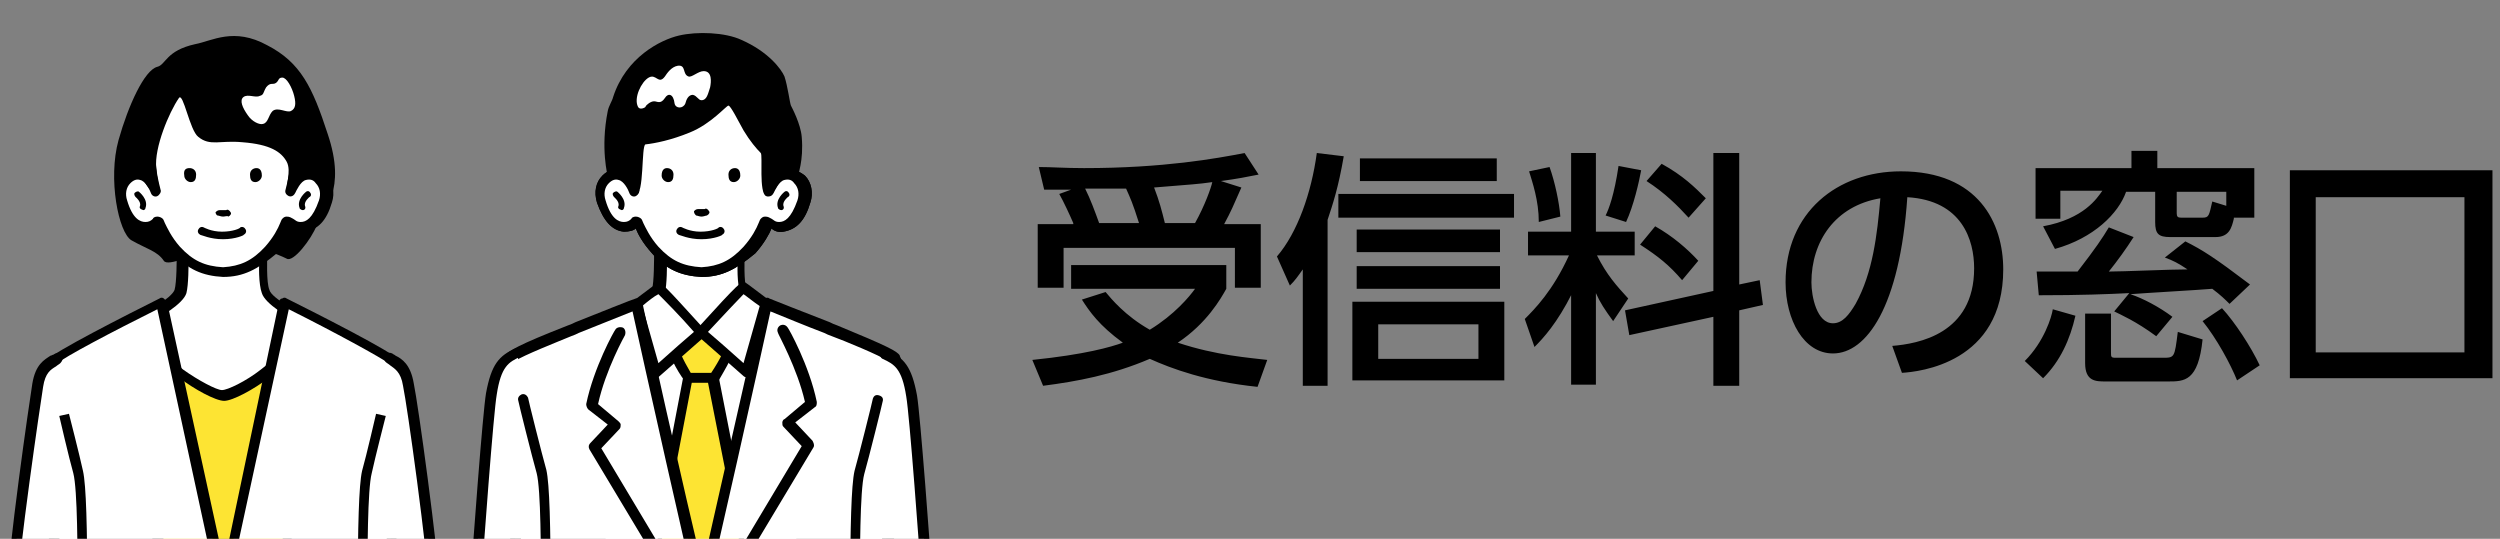
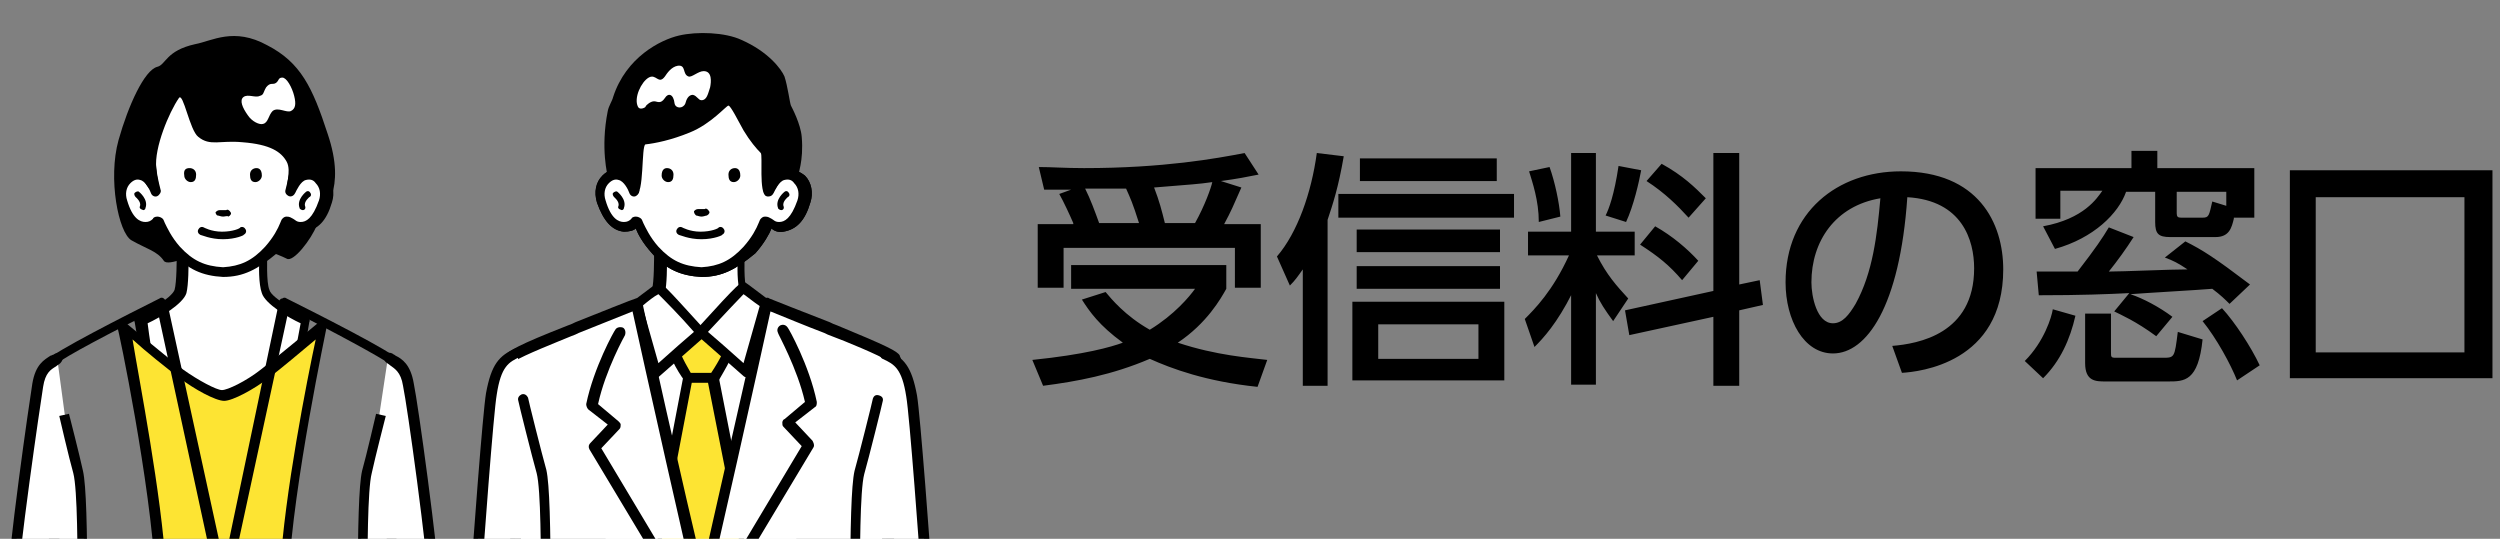
<svg xmlns="http://www.w3.org/2000/svg" xmlns:xlink="http://www.w3.org/1999/xlink" version="1.1" id="logo_1_" x="0" y="0" viewBox="0 0 232 50" xml:space="preserve">
  <rect x="0" y="0" width="232" height="50" fill="#808080" stroke="none" />
  <style>.st0{display:none}.st3{fill:#fff;stroke:#000;stroke-linecap:round;stroke-linejoin:round;stroke-miterlimit:10}.st3,.st4,.st5{stroke-width:1.123}.st4,.st5,.st6{stroke:#000;stroke-linecap:round;stroke-linejoin:round;stroke-miterlimit:10}.st4{fill:#fde433}.st5,.st6{fill:none}.st6{stroke-width:.648}.st7{fill:#fff}.st9{fill:#fde433}.st10{fill:#cfcfcf}</style>
  <path class="st0" d="M103 28c.6.8 2.2 2.7 5 4.3 2.8-1.7 4.5-3.8 5.1-4.7H99.2V25h17.5v2.7c-.6 1-2.2 3.8-5.5 6.1 4.3 1.5 8.2 1.8 10.1 1.9l-1.1 3.1c-5.8-.6-9.8-2-12.1-3.2-4.2 1.8-8.2 2.6-12 3.1l-1.2-2.9c6-.6 8.9-1.5 10.2-1.9-2.7-2-3.8-3.5-4.6-4.8L103 28zm-3.6-7.8c-.4-.8-1.1-2.5-1.6-3.3l1.3-.5c-1.2 0-2.3 0-3.1-.1l-.6-2.5c1.5.1 2.9.1 5.1.1 9 0 14.9-1 18.1-1.7l1.5 2.4c-1.3.3-2.5.5-4.3.8l2.3.7c-1 2.2-1.1 2.6-2 4.1h4.1v7.2h-2.9v-4.5H98.1v4.5h-2.9v-7.2h4.2zm7.4 0c-.7-2.3-.9-2.8-1.4-3.9-1 0-2.7.1-4.7.1.6 1.3 1.1 2.5 1.6 3.8h4.5zm6.3 0c1.1-1.9 1.8-4.1 2-4.7-1.7.2-2.2.3-6.6.6.6 1.6.9 2.6 1.2 4.1h3.4zm15 18.4h-2.9V25.4c-.6.9-.9 1.2-1.4 1.8l-1.5-3.3c2.3-2.7 3.9-7.2 4.6-11.7l3 .4c-.6 3.5-1.2 5.3-1.8 7.1v18.9zm21.1-19h-19.8v-2.7h19.8v2.7zM148.1 38H131v-9h17.1v9zm-.5-14.5h-16.2V21h16.2v2.5zm0 4.1h-16.2V25h16.2v2.6zm-.4-12.2h-15.5v-2.6h15.5v2.6zm-2 16.2h-11.4v3.9h11.4v-3.9zm10.5-3.5c-1.7 3.4-3.3 5.1-4.3 6.1l-1.1-3.2c1-1.1 3.1-3.2 5-7.1h-4.6v-2.6h4.9v-8.9h2.8v8.9h4.4v2.6h-4.1c1.1 2.2 2.2 3.4 3.5 4.9l-1.7 2.6c-.9-1.3-1.5-2.1-2-3.2v10.4h-2.8V28.1zm-2.6-14.3c.6 1.7 1.1 4.1 1.3 5.6l-2.5.6c0-2.4-.7-4.5-1.1-5.7l2.3-.5zm10.4.4c-.3 1.3-.9 4-1.7 5.9l-2.3-.7c.3-.8 1-2.4 1.4-5.7l2.6.5zm8.1 13.7V12.3h3v14.9l2.3-.5.3 2.8-2.6.6v8.5h-3v-7.8l-9.5 2.1-.4-2.9 9.9-2.1zm-6.5-7.4c1.9 1 3.7 2.6 4.9 3.9l-1.8 2.2c-1.5-1.7-2.7-2.7-4.7-4l1.6-2.1zm.7-7c2.4 1.4 3.8 2.7 5 3.9l-1.9 2.2c-1.2-1.4-2.7-2.8-4.8-4.1l1.7-2zm26 20.5c3-.3 9.2-1.3 9.2-8.8 0-3.1-1.3-7.7-7.6-8-.9 12.5-4.6 17.6-8.5 17.6-3.2 0-5.3-3.7-5.3-8 0-7.9 5.8-12.6 13-12.6 8.7 0 11.6 5.8 11.6 11.1 0 10.6-9.5 11.5-11.5 11.7l-.9-3zm-9.1-7.1c0 1.6.6 4.6 2.4 4.6 1.1 0 1.8-1 2.5-2.2 1.9-3.5 2.4-7.8 2.8-12-5 1-7.7 5-7.7 9.6zm29.9 3.8c-.6 2.7-1.7 5.1-3.6 7.1l-2.1-2c2.2-2.2 3-5 3.2-5.8l2.5.7zm17.8-11c-.2 1-.5 2.1-2 2.1h-5.1c-1.3 0-1.8-.4-1.8-1.7v-3.4h-3.2c-.9 2.5-3.7 5.2-8.1 6.5l-1.3-2.5c4.6-.8 6.1-3.2 6.6-4h-4.8v3.2h-2.9v-5.7h10.9v-1.9h2.9v1.9h11v5.6h-2.2v-.1zm-11.7 8.5c-2.5.1-5.5.3-10.2.3l-.3-2.7h4.7c2.1-2.6 2.8-3.7 3.6-5l2.7 1.1c-.9 1.4-1.8 2.7-2.9 3.9 1.5 0 7-.2 8.9-.3-1.1-.7-1.6-1-2.5-1.4l2.4-1.8c2 1 3.3 1.8 7.4 4.8l-2.3 2.2c-.5-.5-1-.9-1.9-1.7-1.4.1-7.8.5-9.3.6 1.4.5 3.2 1.5 4.8 2.6L222 33c-2.4-1.8-4-2.4-4.8-2.8l1.5-2zm-4.9 2.3h2.8v4.4c0 .4 0 .6.5.6h5.4c1.3 0 1.3-.1 1.7-2.9l2.7.9c-.4 4.7-2 4.7-3.8 4.7h-7c-1.1 0-2.3-.1-2.3-2.1v-5.6zm16-13.8h-5.7v2.4c0 .4.2.4.5.4h2.5c.8 0 .8-.2 1.1-1.8l1.6.4v-1.4zm-.7 13.1c1.5 1.6 3.3 4.4 4.3 6.4l-2.6 1.7c-.7-1.8-2.4-4.8-3.9-6.7l2.2-1.4zm30.5 7.9h-22.9V14.3h22.9v23.4zm-3-20.4h-16.8v17.5h16.8V17.3z" />
  <g id="logo_2_" class="st0">
    <defs>
      <path id="SVGID_1_" d="M-3.4 2h93.3v46H-3.4z" />
    </defs>
    <clipPath id="SVGID_00000148619362212468076030000015102015131471498918_">
      <use xlink:href="#SVGID_1_" overflow="visible" />
    </clipPath>
    <g clip-path="url(#SVGID_00000148619362212468076030000015102015131471498918_)">
      <path d="M68.6 7.9c3.3 1.6 4.3 3.7 5.9 8.2 1.9 5.5-.4 7.3-1 8.8-.5 1.3-2.2 3.6-2.9 3.3-.8-.4-3.3-1.3-4.5-1.3-1.2.1-1.8.3-3 .5s-3.8 1.6-4.2 1c-.6-.9-1.7-1.2-3.1-2-1.3-.8-2.2-5-1.2-8.8.8-2.6 2.7-6.4 3.9-7.3.7-.4.5-2 3.3-2.5 1.5-.3 3.5-1.6 6.8.1z" />
      <path class="st3" d="M68.3 30.6c-.4-.7-.3-1.7-.2-3 .1-1.1-3.3-1.4-3.3-1.4l-4.3.9s.6.6.6 1.2c0 1.1.1 1.9-.2 2.4-.3.9-4 3.2-4 3.2s2 11.2 3.8 11.9c1.8.6 7.3 2.9 8.9-1.2s2-11.4 2-11.5c.1-.1-2.8-1.9-3.3-2.5z" />
      <path class="st4" d="M58 36.2s3 2 4.1 2.7 2.6 1.5 3.2 1.5c.4 0 2.8-.9 4-1.8 1.2-.9 2.6-2.9 2.6-2.9s-2.1 21.9-5 22.7c-3 .9-5.9-2.8-6.2-5.9-.5-3-2.7-16.3-2.7-16.3z" />
      <path class="st3" d="M84 78.4c0-1.7-.1-6.5-.1-8.5s.2-7.2.2-8c0-1.9.3-7.9 0-9.6-.2-1.7-.3-6.6-.6-9.1s-.6-4.4-1-4.8c-.4-.3-3-1.7-4-2.2s-3.8-2-4.7-2.5c-1-.5-2.8-1.5-3.3-1.6 0 0-.1 4-.5 6.4 0 0-1.8 7.7-2.8 11.5-.6 2.5-2.2 7.8-2.2 7.8l-1.7-6s-1.1-5.9-1.5-7.3-1.2-5.6-1.2-5.6c-.3-1.2-1.9-6.6-1.9-6.6s-6 3.5-6.4 3.7c-.4.3-2.7 1.1-3.2 2.3-.3.6-.2 1.6-.7 3.5-.3 1-.6 4.8-1.1 6.8-.3 1.3-1 8.8-1.5 12.1-.3 2.3-.5 9.2-.5 13.1 0 3.5-.3 7.3 0 7.4s2 0 2 0H51v3c0 .6.5.4 1 .5 1 0 1.7.1 3.7.1 4.3 0 6.7-1.2 7.3-2.9.5-1.2 1.8-6.9 1.8-6.9s.5 6 2.7 8.4c1.7 1.9 5.5 1 8 1.1s3.5.4 3.5.2v-3.1h5.1c0 .3-.1-1-.1-3.2z" />
      <path class="st5" d="M51.5 41.9s0 4.5.1 5.5.1 3.4 0 3.8V54c.1 3-.1 7.9-.2 11.2-.1 3.3-.7 15.3-.5 16.1" />
      <path class="st3" d="M58.1 21.4s-.4-1.4-1.4-1.6c-1.1-.3-2.2 1-1.7 2.5.5 1.6 1.2 2.2 2.1 2.4.9.1 1.1-.7 1.3-.4s.5 1 1.9 2.5c1.5 1.6 2.7 2.1 4.2 2.2.9.1 1.6.1 3-.6 1-.4 1.8-1.5 2.4-2.6.5-1 1-1.8 1-1.8s.6 1 1.6.3 1.4-1.6 1.5-2.9c.1-1-.9-1.6-1.7-1.6-1.1.2-1.4 1.5-1.6 1.5-.3.1.4-1.8-.2-2.6 0 0-1.4-1-4.2-1.8-2.2-.6-3.2.4-4.6-.5-.9-.5-1.1-4.7-1.6-4.1-.9 1.3-.9 2.8-1.4 3.7-.3.4-.9 3.6-.9 3.9.1 1 .3 1.5.3 1.5z" />
      <path class="st6" d="M56.3 21.7s.7.5.5 1.2m15.3-1.2s-.3.3-.3 1.1" />
      <path d="M61.3 19.2c.3 0 .5.2.6.6 0 .4-.2.6-.4.7-.3 0-.6-.3-.6-.6-.2-.5.1-.7.4-.7zm5.7 0c.3 0 .5.3.5.7 0 .3-.1.5-.4.6-.4.1-.6-.3-.6-.7-.2-.3 0-.7.5-.6z" />
      <path class="st5" d="M63.1 25.4s.4.2.7.2c.3.1.9.1 1.3.1.3-.1 1-.2 1.3-.3" />
      <path class="st6" d="M64.1 23.4l.3.1h.3" />
      <path class="st7" d="M66.9 12.7c-.4.3-.2 1.1.2 1.8.3.7.7.9 1.3.7.5-.2.3-.3 1.2-.7.9-.3 1.3-.4 1.6-.6.3-.2.4-.3.3-1.1-.2-.9-.7-1.7-1.1-1.7-.3 0-.3.2-.6.3s-.3.1-.8.6c-.3.5-.4.7-.9.8-.3.1-.6-.3-1.2-.1z" />
      <path class="st5" d="M79.8 42.6c-.3 1.2-1.2 5-1.2 5.6s-.2 5.4 0 6.7c.2 1.2.3 21.9.3 22.8v4.1" />
      <path class="st3" d="M22.1 31.3L15 33.6l1.3 14.1h10.6l2.5-14.2-7.3-2.2z" />
      <path class="st3" d="M17.7 23.7s.3 1 .3 1.7-.1 3-.1 3 .4 4.4 3.9 4.5 3.9-4.2 3.9-4.2 0-2.9.1-3.9.4-1.9.4-1.9l-8.5.8z" />
      <path class="st4" d="M19.6 31.6l1.3 4.1h2.2l1.3-3.7s-.8-.5-2.2-.6c-1.5-.2-2.6.2-2.6.2z" />
      <path class="st4" d="M18 53.1l2.9-17.5h2.2l4 16.5s-.3 5.7-5.1 5.7c-4.1 0-4-4.7-4-4.7z" />
      <path class="st3" d="M15.9 28.4s2-1.6 2.2-1.6 1.8 1.8 2.5 2.6 1.6 1.9 1.6 1.9-2.7 2.2-3.4 2.7c-.4.3-1.4 1.1-1.4 1.1l-1.5-6.7zm9.9-1.1l-3.6 4.1s1.6 1.6 2.5 2.4c.9.8 1.9 1.5 1.9 1.5s.5-2.8.7-3.7c.2-1 .5-2.3.4-2.7-.2-.5-1.9-1.6-1.9-1.6z" />
      <path class="st3" d="M38.1 80.6s6.4.3 6.5 0c0-.3-.2-5.4-.2-7.6 0-1.5-.1-6.9-.1-9 0-1.2 0-4.1-.2-7.2-.1-1-.3-5.7-.5-7.4-.3-1.8-.9-6.9-1.2-9.5s-.2-5.1-.7-5.4c-.4-.3-2.8-1.6-4.8-2.2-1.4-.4-3.9-1.6-5.4-2.1-1.1-.3-3.1-1.4-3.6-1.5 0 0-1.4 5.4-1.6 6.5 0 0-1.4 9.5-2.1 12.1-.7 2.6-2.5 7.6-2.5 7.6-.3-.3-1.7-6.8-1.7-6.8s-1.1-5.4-1.5-6.7c-.4-1.5-1.4-6.2-1.4-6.2-.2-.9-1.5-6.7-1.5-6.7s-3.6 1.6-5.8 2.6c-1.1.5-6.3 2.5-6.6 3.1s-.3 2.2-.4 3.1c-.2 1-.3 3.3-.6 4.6s-.5 6.9-.7 7.9c-.2 1.1-.3 5.4-.5 6.9-.1 1.3-.1 7.8-.3 8.8-.2 1.1-.3 6.3-.3 7-.3 2.1-.6 6.2-.6 7.5 0 .3 7.3.5 7.3.5l.1 5.3 5.6.2c3.5-.1 7-.4 7.9-2.7.3-.9 1-7.7 1.2-7.6.3.1.9 5.2 1 5.8.2.7.6 2.4 1 3s1.4 1.2 2.4 1.5 5.4.1 6.7.1c2.2.1 5.7-.1 4.8 0v-5.5h.3z" />
      <path d="M12.5 15.6c0-.3-.3-1-.3-2.8.1-1.9.3-2.7.4-3.3.2-.6.4-.8.5-1.2.1-.4.7-2.1 1.6-3.3 1-1.1 2.9-2.2 4.7-2.7 1.7-.4 4.7-.4 6 .3 1.4.7 2.2 1 2.9 2.1.9 1 1.4 2 1.6 2.8.2.8.2 1.2.3 1.4s1 1.6 1 2.9.2 2.1-.1 3-.3 1.1-.3 1.3c.1.2.3.7.3.7s-3.2 2.3-7.3 2.1c-4.1-.3-12.2-2.2-12.2-2.2s.9-.8.9-1.1z" />
      <path class="st3" d="M15 17.8s-1-2-2-1.9-1.6 1.2-1.1 2.9.7 2.5 2.1 2.5 1.3-1 1.5-.8c.2.3.5 1.6 1.9 3.1 1.5 1.6 2.5 2.3 4.1 2.3 1.3 0 2.6 0 3.8-1.1.8-.8 1.4-1.3 1.9-2.5.5-1.3.5-2.2.5-2.2s.7 1.3 1.9.9c.8-.3 1.1-1.1 1.6-2.5.3-1-.1-2.2-.9-2.2-1.1-.1-1.6 1.4-2 1.7-.6 0-.4-3.4-1-4.1 0 0-.9-.8-1.4-1.8s-.5-2.2-.9-2.2c-.3.1-2.2 1.7-4.2 2.6-1.7.7-3.4.9-4.3 1-.5 0-.9 2.7-.9 3 .1.9-.6 1.3-.6 1.3z" />
      <path class="st6" d="M13.5 18s.4.7.4 1.4m16-1.6s-.5.7-.4 1.6" />
      <path class="st7" d="M16.3 9.3c-.2-.3.3-.9.6-1.6.4-.8.8-1.4 1.2-1.7.3-.3.6-.2.8-.1 0 .1.3.1.5-.1.3-.2.7-.7 1-.8.3 0 .5-.1.7.2.2.3.3.8.4.9.2.2.4.1.7-.1.3-.3 1.2-.7 1.7-.6s.7.4.8.8c.1.3 0 1-.4 1.5-.3.4-.8.8-1.1.7-.4-.1-.6-.6-.6-.6s-.3 0-.4.4c-.1.4-.3 1.3-.6 1.6-.3.3-.8.3-1.1 0s-.2-.7-.2-1 .1-.6-.2-.6-.5 0-.7.3-.3.6-.6.6-.5-.2-.8-.2-.4.2-.5.3c-.2.1-.9.5-1.2.1z" />
      <path d="M18.5 15.3c.4 0 .6.4.5.8-.1.3-.3.6-.6.5-.3-.1-.5-.3-.5-.7.1-.4.3-.6.6-.6zm6.1 0c.3.1.5.3.5.7 0 .3-.1.8-.5.8s-.6-.4-.6-.7c0-.3.2-.9.6-.8z" />
      <path class="st5" d="M20.1 22.2s.3.3.9.3 1.1.2 1.6.1 1.4-.6 1.6-.7" />
      <path class="st6" d="M21.4 20.1s.3.1.4.1h.3" />
      <path class="st3" d="M7.3 80.6c.1-2.2 0-12.8.3-15.9.3-3.1 1-14.9 1.2-18.1.2-3.2-1.2-8.9-1.2-8.9m30.3.7c0 .5-1.1 6-.9 7.9.3 1.8.1 8 .4 11.5s.3 7.8.6 11.9c.3 3.4 0 8.2 0 11" />
    </g>
  </g>
  <path d="M102.6 27.1c.5.6 1.8 2.2 4.1 3.5 2.3-1.4 3.7-3.1 4.2-3.8H99.4v-2.2h14.4v2.2c-.5.9-1.8 3.2-4.5 5 3.6 1.2 6.7 1.4 8.3 1.6l-.9 2.5c-4.8-.5-8-1.7-10-2.6-3.5 1.5-6.8 2.1-9.9 2.5l-1-2.4c4.9-.5 7.3-1.2 8.4-1.6-2.2-1.6-3.1-2.9-3.8-4l2.2-.7zm-3-6.4c-.3-.7-.9-2-1.3-2.7l1.1-.4h-2.5l-.5-2.1c1.2 0 2.4.1 4.2.1 7.4 0 12.3-.9 14.9-1.4l1.3 2c-1 .2-2 .4-3.5.6l1.9.6c-.8 1.8-.9 2.1-1.6 3.4h3.4v5.9h-2.4V23H98.7v3.7h-2.4v-5.9h3.3zm6.1 0c-.6-1.9-.8-2.3-1.2-3.2h-3.8c.5 1 .9 2.1 1.3 3.2h3.7zm5.2 0c.9-1.6 1.5-3.3 1.6-3.8-1.4.2-1.8.2-5.4.5.5 1.3.7 2.1 1 3.3h2.8zm12.3 15.1h-2.3V25c-.5.7-.7 1-1.2 1.5l-1.2-2.7c1.9-2.2 3.2-5.9 3.7-9.6l2.5.3c-.5 2.9-1 4.4-1.5 5.9v15.4zm17.3-15.6h-16.3V18h16.3v2.2zm-.9 15.1h-14.1V28h14.1v7.3zm-.4-11.9h-13.3v-2.1h13.3v2.1zm0 3.4h-13.3v-2.1h13.3v2.1zm-.3-10h-12.7v-2.1h12.7v2.1zm-1.7 13.3h-9.3v3.2h9.3v-3.2zm8.7-2.9c-1.4 2.8-2.7 4.2-3.5 5l-.9-2.6c.9-.9 2.6-2.6 4.1-5.9h-3.8v-2.2h4v-7.3h2.3v7.3h3.6v2.2h-3.5c.9 1.8 1.8 2.8 2.9 4l-1.4 2.1c-.8-1.1-1.2-1.7-1.6-2.6v8.5h-2.3v-8.5zm-2.1-11.7c.5 1.4.9 3.3 1 4.6l-2 .5c0-2-.6-3.7-.9-4.7l1.9-.4zm8.5.3c-.2 1.1-.7 3.3-1.4 4.8L149 20c.3-.6.8-1.9 1.2-4.6l2.1.4zM159 27V14.2h2.4v12.2l1.9-.4.3 2.3-2.2.5v7H159v-6.4l-7.8 1.7-.4-2.3L159 27zm-5.4-6c1.6.9 3 2.1 4 3.2l-1.5 1.8c-1.2-1.4-2.2-2.2-3.9-3.3l1.4-1.7zm.6-5.8c2 1.1 3.1 2.2 4.1 3.2l-1.6 1.8c-1-1.1-2.2-2.3-3.9-3.4l1.4-1.6zm21.4 16.9c2.4-.2 7.6-1.1 7.6-7.2 0-2.6-1.1-6.3-6.2-6.6-.7 10.2-3.8 14.5-6.9 14.5-2.7 0-4.4-3.1-4.4-6.6 0-6.5 4.8-10.3 10.7-10.3 7.2 0 9.5 4.8 9.5 9.1 0 8.7-7.8 9.5-9.4 9.6l-.9-2.5zm-7.5-5.9c0 1.3.5 3.8 2 3.8.9 0 1.5-.8 2.1-1.8 1.6-2.9 2-6.4 2.3-9.8-4.2.7-6.4 4-6.4 7.8m24.5 3.1c-.5 2.2-1.4 4.2-3 5.8l-1.7-1.6c1.8-1.8 2.5-4.1 2.6-4.8l2.1.6zm14.7-9c-.2.8-.4 1.7-1.7 1.7h-4.2c-1.1 0-1.4-.3-1.4-1.4v-2.8h-2.7c-.7 2-3 4.3-6.6 5.3l-1.1-2.1c3.8-.7 5-2.6 5.5-3.3h-3.9v2.6h-2.3v-4.7h8.9V14h2.4v1.6h9v4.6h-1.9zm-9.7 6.9c-2 .1-4.5.2-8.4.2l-.2-2.2h3.8c1.7-2.2 2.3-3.1 2.9-4.1l2.3.9c-.7 1.1-1.5 2.2-2.3 3.2 1.3 0 5.7-.2 7.3-.2-.9-.6-1.3-.8-2.1-1.1l1.9-1.5c1.6.8 2.7 1.5 6 4l-1.9 1.8c-.4-.4-.8-.8-1.6-1.4-1.1.1-6.4.4-7.6.5 1.2.4 2.7 1.2 3.9 2.1l-1.5 1.8c-1.9-1.4-3.3-2-3.9-2.3l1.4-1.7zm-4 1.9h2.3v3.6c0 .4 0 .5.4.5h4.4c1.1 0 1.1 0 1.4-2.4l2.3.7c-.4 3.9-1.7 3.9-3.2 3.9h-5.8c-.9 0-1.9 0-1.9-1.7v-4.6zm13.1-11.3H202v2c0 .3.1.4.4.4h2c.6 0 .6-.2.9-1.5l1.3.4v-1.3zm-.5 10.8c1.2 1.3 2.7 3.6 3.5 5.3l-2.1 1.4c-.6-1.5-1.9-3.9-3.2-5.5l1.8-1.2zm25.1 6.5h-18.8V15.8h18.8v19.3zm-2.6-16.8h-13.8v14.4h13.8V18.3z" />
  <defs>
    <path id="SVGID_00000084532296238936224730000001154815020561623194_" d="M-1.4 0h88.9v50H-1.4z" />
  </defs>
  <clipPath id="SVGID_00000074419184453191816690000013266924690203137953_">
    <use xlink:href="#SVGID_00000084532296238936224730000001154815020561623194_" overflow="visible" />
  </clipPath>
  <g clip-path="url(#SVGID_00000074419184453191816690000013266924690203137953_)">
    <path class="st7" d="M20.7 83.5s.4 5.3.4 7.3c0 3.3.7 42.7.7 42.7h9.6S32.8 104 33.1 98c.3-5.6.8-13 .6-17-.2-4.8-.7-9.7-.7-9.7H8.3s-.5 4.9-.7 9.7c-.1 4 .3 11.4.6 17 .4 6 1.7 35.5 1.7 35.5h9.6s.7-39.4.7-42.7c.1-2 .5-7.3.5-7.3" />
  </g>
  <g clip-path="url(#SVGID_00000074419184453191816690000013266924690203137953_)">
    <path d="M31.3 133.9h-9.6c-.3 0-.5-.2-.5-.5s-.4-22.6-.6-35c-.2 12.3-.6 34.7-.6 35 0 .3-.2.5-.5.5H10c-.3 0-.5-.2-.5-.4 0-.3-1.4-29.6-1.7-35.5-.4-6.2-.8-13.2-.6-17 .2-4.8.7-9.7.7-9.7 0-.2.2-.4.5-.4H33c.2 0 .4.2.5.4 0 0 .5 4.9.7 9.7.1 3.9-.3 10.8-.6 17-.4 5.9-1.7 35.2-1.7 35.5-.1.2-.3.4-.6.4zm-9.1-1h8.7c.2-3.7 1.4-29.5 1.7-35.1.4-6.2.8-13.1.6-16.9-.1-3.9-.5-8-.7-9.2H8.7c-.1 1.3-.5 5.3-.6 9.2-.1 3.9.3 10.8.6 17 .3 5.5 1.5 31.3 1.7 35.1h8.7c.1-4.4.7-39.2.7-42.2 0-1.9.4-7.1.4-7.3 0-.2.2-.4.5-.4s.5.2.5.4.4 5.3.4 7.3c-.1 3 .5 37.7.6 42.1z" />
  </g>
  <g clip-path="url(#SVGID_00000074419184453191816690000013266924690203137953_)">
    <path class="st7" d="M20.7 23.3h3.8s-.1 2.8.2 3.8c.4 1.2 3.9 2.8 3.7 2.7 0 0-2 12.2-3.7 12.8h-8C15 42 13 29.8 13 29.8c-.2.1 3.3-1.5 3.7-2.7.3-1 .2-3.8.2-3.8h3.8z" />
  </g>
  <g clip-path="url(#SVGID_00000074419184453191816690000013266924690203137953_)">
    <path d="M24.7 43h-8.2c-1.8-.6-3.5-10.1-4-13.1-.1-.2 0-.4.2-.5 0 0 .1 0 .1-.1.6-.2 3.1-1.6 3.4-2.4.2-.7.2-2.8.2-3.6 0-.1 0-.3.1-.3.1-.1.2-.1.3-.1h7.6c.1 0 .3.1.3.1.1.1.1.2.1.3 0 .7-.1 2.9.2 3.6.2.8 2.8 2.1 3.4 2.4 0 0 .1 0 .1.1.2.1.3.3.2.5-.5 3-2.1 12.5-4 13.1.1 0 0 0 0 0zm-7.9-.9h7.8c.9-.5 2.3-6.5 3.3-12.1-1.1-.5-3.3-1.8-3.6-2.8-.3-.8-.3-2.6-.2-3.4h-6.6c0 .9 0 2.6-.2 3.4-.3 1-2.5 2.3-3.6 2.8.7 5.6 2.2 11.5 3.1 12.1z" />
  </g>
  <g clip-path="url(#SVGID_00000074419184453191816690000013266924690203137953_)">
    <path class="st9" d="M20.7 53.3H15c-.5-8.5-3.6-23-3.6-23s3.7 3.1 5.4 4.4c1.3 1 3.2 2 3.9 2 .7 0 2.5-1 3.9-2 1.7-1.3 5.4-4.4 5.4-4.4s-3.1 14.5-3.6 23h-5.7z" />
  </g>
  <g clip-path="url(#SVGID_00000074419184453191816690000013266924690203137953_)">
    <path d="M26.4 53.7H14.9c-.2 0-.5-.2-.5-.4C14 45 11 30.5 10.9 30.4c0-.2 0-.4.2-.5.2-.1.4-.1.5 0 0 0 3.7 3.1 5.4 4.4 1.4 1 3.1 1.9 3.6 1.9s2.2-.8 3.6-1.9c1.7-1.3 5.4-4.4 5.4-4.4.2-.1.4-.1.5 0 .2.1.3.3.2.5 0 .1-3.1 14.6-3.5 22.9 0 .2-.2.4-.4.4zm-11-.9H26c.4-6.9 2.5-17.6 3.3-21.3-1.2 1-3.2 2.7-4.4 3.6-1.3 1-3.3 2.1-4.1 2.1s-2.8-1.1-4.1-2.1c-1.2-.9-3.2-2.5-4.4-3.6.6 3.7 2.7 14.4 3.1 21.3z" />
  </g>
  <g clip-path="url(#SVGID_00000074419184453191816690000013266924690203137953_)">
-     <path class="st7" d="M20.7 54.5l5.7-26.4s9.7 4.9 10.2 5.6L35.7 81h-6c-4.2 0-6.2-.1-7.1-2.1-.5-1.2-2-7.6-2-7.6s-1.5 6.4-2 7.6c-.9 2.1-2.9 2.1-7.1 2.1h-6l-.7-47.3C5.2 33 15 28.1 15 28.1l5.7 26.4z" />
-   </g>
+     </g>
  <g clip-path="url(#SVGID_00000074419184453191816690000013266924690203137953_)">
    <path d="M35.7 81.5h-6c-3.9 0-6.5 0-7.5-2.4-.3-.8-1.1-3.8-1.6-5.8-.5 2-1.2 5-1.6 5.8-1 2.4-3.6 2.4-7.5 2.4h-6c-.3 0-.5-.2-.5-.5l-.7-47.3c0-.1 0-.2.1-.3.5-.7 7.4-4.2 10.4-5.7.1-.1.3-.1.4 0l.3.3 5.3 24.3L25.9 28c0-.1.1-.3.3-.3.1-.1.3-.1.4 0 3 1.5 9.9 5 10.4 5.7.1.1.1.2.1.3L36.2 81c0 .2-.2.5-.5.5zm-15-10.7c.2 0 .4.2.5.4.5 2.2 1.6 6.6 2 7.5.7 1.7 2.3 1.8 6.6 1.8h5.5l.9-46.7c-.8-.6-5.2-3-9.4-5.1l-5.6 25.9c0 .2-.2.4-.5.4s-.4-.2-.5-.4l-5.6-25.9c-4.2 2.1-8.6 4.4-9.4 5.1l.9 46.7h5.5c4.3 0 5.9-.2 6.6-1.8.4-.9 1.5-5.3 2-7.5.1-.3.2-.4.5-.4z" />
  </g>
  <g clip-path="url(#SVGID_00000074419184453191816690000013266924690203137953_)">
    <path class="st7" d="M5.6 83.4s.4 3 .9 3.6c.8.9 1.8.5 1.5-.8 0-.7-.1-3.1-.2-4.2-.4-1.4-.7-1.9-1.1-3.8 0-1.3.3-3.1.3-3.1l-3.7-.2s.2.7 0 1.7c0 0-.3 1.1-.8 3.6-.1.8.1 4.5.2 5 .2.5.5 1.6.8 2.1.3.5 1.4 1.4 2 2 1.2 1.1 1.9.9 2.1.4.4-.8-1.2-2.1-1.4-2.7-.3-.4-.5-1.5-.5-3" />
  </g>
  <g clip-path="url(#SVGID_00000074419184453191816690000013266924690203137953_)">
    <path d="M7.1 90.7c-.4 0-1-.2-1.8-1-.2-.2-.4-.4-.7-.6-.6-.5-1.2-1-1.4-1.5-.3-.5-.5-1.2-.7-1.7-.1-.2-.1-.3-.1-.5-.2-.6-.4-4.4-.3-5.2.4-2.3.7-3.4.8-3.6.1-.9 0-1.5 0-1.5 0-.1 0-.3.1-.4.1-.1.2-.2.4-.2l3.7.2c.1 0 .3.1.3.2.1.1.1.2.1.4 0 0-.3 1.7-.3 3 .3 1.3.5 2 .8 2.8.1.3.2.6.3 1v.1c0 .5.1 1.3.1 2.1s.1 1.7.1 2c.2.9-.2 1.5-.6 1.7-.1-.1-.2 0-.4 0 .5.6.9 1.3.6 1.9-.1.4-.4.6-.8.7 0 .1-.1.1-.2.1zM3.8 75.4v1.4s-.3 1.1-.7 3.6c-.1.7.1 4.3.2 4.8 0 .1.1.3.2.5.2.5.4 1.2.6 1.6.2.3.7.8 1.2 1.2.2.1.4.3.7.5.6.6 1 .7 1.2.7 0 0 .1 0 .1-.1.1-.3-.5-1.1-.9-1.6-.3-.3-.5-.6-.6-.8-.3-.6-.6-1.7-.6-3.3v-.5c0-.3.1-.5.4-.5.3 0 .5.1.5.4.2 1.4.6 3 .8 3.4.2.3.5.4.6.3.1-.1.2-.3.1-.7v-.1c0-.4-.1-1.2-.1-2.1 0-.8-.1-1.5-.1-2l-.3-.9c-.3-.8-.5-1.5-.8-2.9v-.1c0-.9.1-2 .2-2.7l-2.7-.1z" />
  </g>
  <g clip-path="url(#SVGID_00000074419184453191816690000013266924690203137953_)">
    <path d="M19.1 84.4c-.2 0-.4-.1-.5-.3-.1-.2.1-.5.3-.6l2.9-.8c.2-.1.5.1.6.3.1.2-.1.5-.3.6l-2.9.8h-.1z" />
  </g>
  <g clip-path="url(#SVGID_00000074419184453191816690000013266924690203137953_)">
    <path class="st10" d="M15.6 54.7h10.2v6.6H15.6z" />
  </g>
  <g clip-path="url(#SVGID_00000074419184453191816690000013266924690203137953_)">
    <path d="M25.8 61.7H15.6c-.3 0-.5-.2-.5-.5v-6.6c0-.3.2-.5.5-.5h10.2c.3 0 .5.2.5.5v6.6c-.1.3-.3.5-.5.5zm-9.8-.9h9.3v-5.6H16v5.6z" />
  </g>
  <g clip-path="url(#SVGID_00000074419184453191816690000013266924690203137953_)">
    <path class="st7" d="M19.5 54.7h2.4v1.7h-2.4z" />
  </g>
  <g clip-path="url(#SVGID_00000074419184453191816690000013266924690203137953_)">
    <path d="M21.9 56.9h-2.4c-.3 0-.5-.2-.5-.5v-1.7c0-.3.2-.5.5-.5h2.4c.3 0 .5.2.5.5v1.7c-.1.2-.3.5-.5.5zm-2-1h1.5v-.7h-1.5v.7z" />
  </g>
  <g clip-path="url(#SVGID_00000074419184453191816690000013266924690203137953_)">
    <path d="M24.8 4.2c3.1 1.6 4.2 3.9 5.6 8.2 1.8 5.3-.4 7.1-1 8.5-.5 1.3-2.2 3.5-2.8 3.1-.8-.4-3.1-1.3-4.3-1.2-1.2.1-1.8.3-3 .5s-3.7 1.5-4.1.9c-.6-.9-1.6-1.1-3-1.9C11 21.6 10 16.6 11 13c.9-3.2 2.4-6.5 3.6-6.8.8-.2.8-1.5 3.5-2.1 1.6-.3 3.6-1.6 6.7.1" />
  </g>
  <g clip-path="url(#SVGID_00000074419184453191816690000013266924690203137953_)">
    <path class="st7" d="M20.7 6.1s3.6 0 5.4 2.8c1.5 2.2 1.4 5 1.3 6.8-.1.9-.4 2.1-.4 2.1s.5-1.3 1.4-1.5c1.1-.3 2.2.9 1.7 2.5-.5 1.6-1.2 2.2-2.1 2.3-.9.1-1.1-.7-1.3-.4-.2.2-.5 1.4-1.7 2.7-1.3 1.4-2.6 1.9-4.3 2-1.7-.1-3-.6-4.3-2-1.2-1.3-1.5-2.4-1.7-2.7-.2-.2-.4.5-1.3.4-.9-.1-1.6-.8-2.1-2.3-.5-1.6.5-2.8 1.7-2.5.9.2 1.4 1.5 1.4 1.5s-.4-1.1-.4-2.1c-.2-1.8-.2-4.6 1.3-6.8 1.8-2.8 5.4-2.8 5.4-2.8" />
  </g>
  <g clip-path="url(#SVGID_00000074419184453191816690000013266924690203137953_)">
    <path d="M20.7 25.7c-1.9-.1-3.3-.7-4.6-2.2-.9-1-1.3-1.8-1.5-2.3-.2.2-.6.3-1.1.3-1.1-.1-1.9-1-2.5-2.7-.3-1-.1-1.9.5-2.5.5-.5 1.1-.7 1.8-.5.1 0 .3.1.4.1v-.2c-.3-3 .2-5.3 1.4-7.1 1.9-2.9 5.7-3 5.8-3s3.9 0 5.8 3c1.2 1.8 1.6 4.1 1.4 7.1v.2c.1-.1.2-.1.4-.1.6-.2 1.3.1 1.8.5.6.6.8 1.6.5 2.5-.5 1.7-1.3 2.5-2.5 2.7-.5.1-.9-.1-1.1-.3-.2.5-.7 1.4-1.5 2.3-1.8 1.5-3.1 2.2-5 2.2zm-6.1-5.6s.1 0 0 0c.2 0 .4.1.5.2.1.1.1.2.2.4.2.4.6 1.3 1.4 2.2 1.2 1.3 2.3 1.8 4 1.9 1.6-.1 2.7-.6 3.9-1.9.8-.9 1.2-1.7 1.4-2.2.1-.2.1-.3.2-.4.1-.1.2-.2.4-.2.3 0 .4.1.6.2.2.1.3.3.7.3.5 0 1.1-.3 1.7-2 .2-.6.1-1.2-.3-1.6-.2-.3-.5-.4-.9-.3-.5.1-.9 1-1 1.2-.1.2-.3.4-.6.3-.2-.1-.4-.3-.3-.6 0 0 .3-1.1.4-2 .3-2.8-.1-4.9-1.2-6.5-1.7-2.5-5-2.6-5-2.6-.1 0-3.4.1-5 2.6-1.1 1.6-1.5 3.7-1.2 6.5.1.9.4 2 .4 2 .1.2-.1.5-.3.6-.2.1-.5 0-.6-.3-.1-.3-.5-1.1-1-1.2-.3-.1-.6 0-.9.3-.4.4-.5 1-.3 1.6.5 1.7 1.2 2 1.7 2 .3 0 .5-.1.7-.3 0-.1.2-.2.4-.2z" />
  </g>
  <g clip-path="url(#SVGID_00000074419184453191816690000013266924690203137953_)">
    <path d="M26.7 17.6c.3.1 1.7-1 1.8-1.9.2-1.8.2-4.6-1.3-6.8C25.4 6.1 24 5 20.7 5S16 6.1 14.1 8.9c-1.5 2.2-2.2 5.2-1.3 6.8.4.8 1.1 2.3 1.7 2.2.6-.1.1-.7 0-2.3-.2-1.9 1.2-5.2 2.1-6.5.4-.6 1 3 1.8 3.6 1.1.9 2 .3 4.1.5 2.6.2 3.6.9 4.1 1.8.5.9-.2 2.5.1 2.6" />
  </g>
  <g clip-path="url(#SVGID_00000074419184453191816690000013266924690203137953_)">
    <path d="M13.3 19.5c-.1 0-.1 0 0 0-.3-.1-.4-.2-.3-.4.1-.4-.4-.8-.4-.8-.1-.1-.2-.3-.1-.4.1-.1.3-.2.4-.1 0 0 .9.7.6 1.5 0 .1-.1.2-.2.2z" />
  </g>
  <g clip-path="url(#SVGID_00000074419184453191816690000013266924690203137953_)">
    <path d="M28.1 19.5c-.1 0-.3-.1-.3-.2-.3-.8.6-1.5.6-1.5.1-.1.3-.1.4.1.1.1.1.3-.1.4 0 0-.5.4-.4.8.1.2 0 .4-.2.4z" />
  </g>
  <g clip-path="url(#SVGID_00000074419184453191816690000013266924690203137953_)">
    <path d="M17.6 15.6c.3 0 .6.2.6.6 0 .4-.1.7-.5.7-.3 0-.6-.3-.6-.6-.1-.6.2-.7.5-.7" />
  </g>
  <g clip-path="url(#SVGID_00000074419184453191816690000013266924690203137953_)">
    <path d="M23.8 15.6c-.3 0-.6.2-.6.6 0 .4.1.7.5.7.3 0 .6-.3.6-.6 0-.6-.3-.7-.5-.7" />
  </g>
  <g clip-path="url(#SVGID_00000074419184453191816690000013266924690203137953_)">
    <path d="M20.7 22.2c-1.2 0-2-.4-2.1-.4-.2-.1-.3-.3-.2-.5.1-.2.3-.3.5-.2 0 0 .7.4 1.7.4s1.7-.3 1.7-.4c.2-.1.4 0 .5.2.1.2 0 .4-.2.5.1 0-.7.4-1.9.4z" />
  </g>
  <g clip-path="url(#SVGID_00000074419184453191816690000013266924690203137953_)">
    <path d="M20.7 20.1c-.2 0-.4-.1-.5-.1-.1 0-.2-.2-.2-.3.1-.1.2-.2.4-.2h.6c.1-.1.3 0 .4.2.1.1 0 .3-.2.4-.1-.1-.3 0-.5 0z" />
  </g>
  <g clip-path="url(#SVGID_00000074419184453191816690000013266924690203137953_)">
    <path class="st7" d="M22.6 9c-.4.3-.1 1 .4 1.7.4.6 1.1.9 1.4.8.5-.1.5-.8.9-1.2.5-.4 1.3.2 1.7 0 .4-.2.5-.6.3-1.4-.2-.8-.7-1.7-1.1-1.7-.4 0-.3.3-.6.5s-.5-.1-.9.4c-.3.5-.2.7-.6.8-.4.2-1.1-.2-1.5.1" />
  </g>
  <g clip-path="url(#SVGID_00000074419184453191816690000013266924690203137953_)">
    <path class="st7" d="M5.3 33.2c-.6.4-1.5.6-1.8 2.5-.3 1.8-2.2 14.7-2.6 20.5C.5 62.3.4 75.9.5 78.9c0 0 3.2.3 7.3 0V54.7c0-4.6 0-9.5-.4-10.9C7 42.3 6 38.4 6 38.4" />
  </g>
  <g clip-path="url(#SVGID_00000074419184453191816690000013266924690203137953_)">
    <path d="M4.1 79.5c-2.2 0-3.6-.1-3.6-.1-.2 0-.4-.2-.4-.5-.1-3.3 0-16.8.4-22.7.3-5.7 2.2-18.7 2.5-20.6.3-1.8 1.1-2.2 1.7-2.6.1 0 .2-.1.3-.1.2-.2.5-.1.7.1.2.2.1.5-.1.7-.1.1-.3.2-.4.3-.5.3-1 .6-1.2 1.9-.3 1.9-2.2 14.8-2.6 20.5C1 62 .9 74.6.9 78.5c.9.1 3.4.2 6.3 0V54.7c0-3.3 0-9.3-.4-10.8-.4-1.4-1.3-5.3-1.3-5.3l.9-.2s1 3.9 1.3 5.3c.3 1.3.4 5.4.4 11V79c0 .2-.2.5-.4.5H4.1z" />
  </g>
  <g clip-path="url(#SVGID_00000074419184453191816690000013266924690203137953_)">
    <path class="st7" d="M35.7 83.4s-.4 3-.9 3.6c-.8.9-1.8.5-1.5-.8.1-.7.1-3.2.2-4.2.4-1.4.7-1.9 1.1-3.8 0-1.3-.3-3.1-.3-3.1l3.7-.2s-.2.7 0 1.7c0 0 .3 1.1.8 3.6.1.8-.1 4.5-.2 5-.2.5-.5 1.6-.8 2.1-.3.5-1.4 1.4-2 2-1.2 1.1-1.9.9-2.1.4-.3-.9 1.3-2.2 1.6-2.8.3-.4.5-1.5.5-3" />
  </g>
  <g clip-path="url(#SVGID_00000074419184453191816690000013266924690203137953_)">
    <path d="M34.2 90.7h-.3c-.4-.1-.6-.3-.8-.7-.2-.6.2-1.3.6-1.9-.1 0-.3-.1-.4-.1-.4-.2-.8-.8-.6-1.7 0-.4.1-1.2.1-2s.1-1.6.1-2.1v-.1c.1-.4.2-.7.3-1 .3-.8.5-1.4.8-2.8 0-1.3-.3-3-.3-3 0-.1 0-.3.1-.4s.2-.2.3-.2l3.7-.2c.2 0 .3.1.4.2.1.1.1.3.1.4 0 0-.1.6 0 1.5.1.2.4 1.4.8 3.6.1.8-.1 4.6-.3 5.2 0 .1-.1.3-.1.5-.2.6-.4 1.3-.7 1.7-.3.4-.8.9-1.4 1.5-.2.2-.5.4-.7.6-.6.8-1.3 1-1.7 1zm1.4-3.5c-.1.2-.4.5-.6.8-.4.5-1 1.2-.9 1.6 0 .1.1.1.1.1.2 0 .6-.1 1.2-.7.2-.2.5-.4.7-.7.5-.4 1-.9 1.2-1.2.2-.4.4-1 .6-1.6.1-.2.1-.4.2-.5.1-.4.3-4 .2-4.8-.4-2.5-.7-3.6-.7-3.6v-.1c-.1-.5 0-1 0-1.3l-2.7.1c.1.6.2 1.7.2 2.7v.1c-.3 1.4-.5 2.1-.8 2.9l-.3.9c0 .5-.1 1.3-.1 2.1 0 .9-.1 1.7-.1 2.1v.1c-.1.4 0 .6.1.7.1.1.4 0 .6-.3.3-.3.6-2 .8-3.4 0-.3.3-.4.5-.4.3 0 .4.3.4.5v.5c-.1 1.7-.3 2.9-.6 3.4z" />
  </g>
  <g clip-path="url(#SVGID_00000074419184453191816690000013266924690203137953_)">
    <path class="st7" d="M36 33.2c.6.4 1.5.6 1.8 2.5.3 1.8 2.2 14.7 2.6 20.5.4 6.1.5 19.7.4 22.7 0 0-3.2.3-7.3 0V54.7c0-4.6 0-9.5.4-10.9.4-1.4 1.3-5.3 1.3-5.3" />
  </g>
  <g clip-path="url(#SVGID_00000074419184453191816690000013266924690203137953_)">
    <path d="M37.3 79.5c-1.1 0-2.4 0-3.7-.1-.2 0-.4-.2-.4-.5V54.7c0-5.7.1-9.7.4-11 .4-1.4 1.3-5.3 1.3-5.3l.9.2s-1 3.9-1.3 5.3c-.4 1.5-.4 7.5-.4 10.8v23.8c3 .2 5.4.1 6.3 0 .1-3.9 0-16.5-.4-22.2-.4-5.7-2.2-18.6-2.6-20.5-.2-1.3-.8-1.6-1.2-1.9-.1-.1-.3-.2-.4-.3-.2-.2-.2-.5-.1-.7.2-.2.5-.2.7-.1.1.1.2.1.3.2.6.3 1.4.8 1.7 2.6.4 1.9 2.2 14.9 2.6 20.6.4 6 .5 19.4.4 22.7 0 .2-.2.4-.4.5-.1 0-1.6.1-3.7.1zm3.5-.6z" />
  </g>
  <g clip-path="url(#SVGID_00000074419184453191816690000013266924690203137953_)">
    <path class="st7" d="M77.9 71.2c.2.1 1.6 6.6 1.6 8 0 0 .2 4.5-.2 9.2-.2 3.1-1.8 47.3-1.8 47.3s-9.9-.1-10.5-.1l-2.1-52.1-2.1 52.1c-.6 0-10.5.1-10.5.1s-1.6-44.2-1.8-47.3c-.3-4.7-.2-9.2-.2-9.2.1-1.4 1.5-7.9 1.6-8h26z" />
  </g>
  <g clip-path="url(#SVGID_00000074419184453191816690000013266924690203137953_)">
    <path d="M77.6 136.1c-.1 0-9.9-.1-10.5-.1-.3 0-.5-.2-.5-.5L65 95l-1.6 40.5c0 .3-.2.5-.5.5-.6 0-10.4.1-10.5.1-.3 0-.5-.2-.5-.5 0-.4-1.6-44.2-1.8-47.3-.3-4.7-.2-9.2-.2-9.3 0-.9.6-3.7.8-4.5.8-3.6.9-3.7 1-3.8.1-.1.2-.1.3-.1h25.8c.1 0 .2 0 .3.1.2.1.3.2 1 3.8.2.8.7 3.6.8 4.5 0 .1.2 4.6-.2 9.3-.2 3.1-1.8 46.8-1.8 47.3.2.3 0 .5-.3.5zM52.5 71.7c-.4 1.3-1.4 6.3-1.5 7.5 0 0-.2 4.5.2 9.2.2 3 1.6 41.9 1.8 46.8 1.7 0 7.8-.1 9.6-.1l2.1-51.6c0-.3.2-.5.5-.5s.5.2.5.5l2.1 51.6c1.8 0 7.8.1 9.6.1.2-5 1.5-43.9 1.8-46.8.3-4.6.2-9.1.2-9.2C79 78 78 73 77.6 71.7H52.5zm25-.2zm-24.9 0z" />
  </g>
  <g clip-path="url(#SVGID_00000074419184453191816690000013266924690203137953_)">
    <path class="st7" d="M65.1 23.3h3.8s-.1 2.8.2 3.8c.4 1.2 3.9 2.8 3.7 2.7 0 0-2 12.2-3.7 12.8h-8c-1.7-.6-3.7-12.8-3.7-12.8-.2.1 3.3-1.5 3.7-2.7.3-1 .2-3.8.2-3.8h3.8z" />
  </g>
  <g clip-path="url(#SVGID_00000074419184453191816690000013266924690203137953_)">
    <path d="M69 43h-8.2c-1.8-.6-3.5-10.1-4-13.1-.1-.2 0-.4.2-.5 0 0 .1 0 .1-.1.6-.2 3.1-1.6 3.4-2.4.2-.7.2-2.8.2-3.6 0-.1 0-.3.1-.3.1-.1.2-.1.3-.1h7.6c.1 0 .3.1.3.1.1.1.1.2.1.3 0 .7-.1 2.9.2 3.6.3.8 2.8 2.1 3.4 2.4 0 0 .1 0 .1.1.2.1.3.3.2.5-.5 3-2.1 12.5-4 13.1.2 0 .1 0 0 0zm-7.8-.9H69c.9-.5 2.3-6.5 3.3-12.1-1.1-.5-3.3-1.8-3.6-2.8-.3-.8-.3-2.6-.2-3.4h-6.6c0 .9 0 2.6-.2 3.4-.3 1-2.5 2.3-3.6 2.8.7 5.6 2.2 11.5 3.1 12.1z" />
  </g>
  <g clip-path="url(#SVGID_00000074419184453191816690000013266924690203137953_)">
    <path class="st7" d="M56.2 30.9h17.7v26.8H56.2z" />
  </g>
  <g clip-path="url(#SVGID_00000074419184453191816690000013266924690203137953_)">
    <path class="st9" d="M65.1 35.1h1.1l3.2 16.2-4.3 5.6-4.4-5.6 3.2-16.2z" />
  </g>
  <g clip-path="url(#SVGID_00000074419184453191816690000013266924690203137953_)">
    <path d="M65.1 57.4c-.1 0-.3-.1-.4-.2l-4.3-5.6c-.1-.1-.1-.2-.1-.4L63.4 35c0-.2.2-.4.5-.4h2.3c.2 0 .4.2.5.4l3.2 16.3c0 .1 0 .3-.1.4l-4.3 5.6c-.2 0-.3.1-.4.1zm-3.9-6.2l3.8 5 3.8-5-3.1-15.7h-1.5l-3 15.7z" />
  </g>
  <g clip-path="url(#SVGID_00000074419184453191816690000013266924690203137953_)">
    <path class="st9" d="M65.1 35.1h1.2s1.7-2.6 1.5-3.4c-.3-.8-1.2-1-2.6-.9-1.4-.1-2.4.1-2.6.9-.3.8 1.5 3.4 1.5 3.4h1z" />
  </g>
  <g clip-path="url(#SVGID_00000074419184453191816690000013266924690203137953_)">
    <path d="M66.2 35.5h-2.3c-.2 0-.3-.1-.4-.2-.6-.8-1.8-2.8-1.5-3.8.4-1.2 1.8-1.3 3.1-1.2 1.3-.1 2.7 0 3.1 1.2.3.9-1 2.9-1.5 3.8-.2.1-.3.2-.5.2zm0-.4zm-2.1-.5H66c.8-1.2 1.4-2.4 1.3-2.7-.1-.3-.5-.7-2.1-.6h-.1c-1.7-.1-2 .2-2.1.6-.2.3.4 1.5 1.1 2.7z" />
  </g>
  <g clip-path="url(#SVGID_00000074419184453191816690000013266924690203137953_)">
    <path class="st7" d="M59 28.2s1.9-1.5 2.1-1.5c.1 0 4 4.1 4 4.1l-4.2 3.7-1.9-6.3z" />
  </g>
  <g clip-path="url(#SVGID_00000074419184453191816690000013266924690203137953_)">
    <path d="M60.8 35h-.1c-.2 0-.3-.2-.3-.3l-1.8-6.3c-.1-.2 0-.4.2-.5 2-1.5 2.1-1.6 2.2-1.6.4-.1.4-.1 4.4 4.3.3.4 0 .7-.2.8L61.1 35h-.3zm-1.2-6.6l1.5 5.3c1.1-1 2.6-2.3 3.3-2.9-1.3-1.5-2.8-3-3.3-3.5-.4.2-.9.6-1.5 1.1z" />
  </g>
  <g clip-path="url(#SVGID_00000074419184453191816690000013266924690203137953_)">
    <path class="st7" d="M71.1 28.2s-1.9-1.5-2.1-1.5c-.1 0-4 4.1-4 4.1l4.2 3.7 1.9-6.3z" />
  </g>
  <g clip-path="url(#SVGID_00000074419184453191816690000013266924690203137953_)">
    <path d="M69.3 35c-.1 0-.2 0-.3-.1l-4.1-3.6c-.2-.2-.5-.5-.2-.8 4-4.4 4.1-4.4 4.4-4.3.1 0 .2.1 2.2 1.6.2.1.2.3.2.5l-1.8 6.3c0 .2-.2.3-.3.3 0 .1-.1.1-.1.1zm-3.6-4.2c.7.6 2.2 1.9 3.3 2.9l1.5-5.3c-.6-.4-1.2-.9-1.5-1.1-.5.5-1.9 2-3.3 3.5z" />
  </g>
  <g clip-path="url(#SVGID_00000074419184453191816690000013266924690203137953_)">
    <path class="st7" d="M65.1 71.3c0 1.2 1.5 6.8 1.7 7.7.5 1.6 2.8 2.1 5 2.1h10.1l.5-43.7.4-4c-.3-.6-5.1-2.4-6.2-2.9-2.1-.9-5.6-2.2-5.6-2.2s-5.6 25.2-6 26.5c-.4-1.3-6-26.5-6-26.5s-3.5 1.4-5.6 2.2c-1.1.5-5.9 2.3-6.2 2.9l.4 4 .6 43.6h10.1c2.2 0 4.5-.5 5-2.1.3-.8 1.8-6.4 1.8-7.6" />
  </g>
  <g clip-path="url(#SVGID_00000074419184453191816690000013266924690203137953_)">
    <path d="M81.9 81.5H71.8c-3.1 0-5-.9-5.4-2.4-.1-.4-.8-2.9-1.3-5.1-.5 2.1-1.2 4.7-1.3 5.1-.4 1.5-2.4 2.4-5.4 2.4H48.2c-.3 0-.5-.2-.5-.5l-.5-43.7-.4-4c0-.1 0-.2.1-.3.2-.4 1.2-1 5.8-2.8.3-.1.5-.2.7-.3 2-.8 5.5-2.2 5.6-2.2h.4c.1.1.2.2.2.3 0 .2 4.1 18.6 5.6 24.6 1.4-6.1 5.5-24.4 5.6-24.6 0-.1.1-.2.2-.3.1-.1.3-.1.4 0 0 0 3.5 1.4 5.6 2.2.2.1.4.2.7.3 4.6 1.9 5.6 2.4 5.8 2.8 0 .1.1.2.1.3l-.4 4-.8 43.7c0 .2-.2.5-.5.5zM65.1 70.8c.3 0 .5.2.5.5 0 1.1 1.4 6.4 1.7 7.5.4 1.6 3.3 1.7 4.5 1.7h9.7l.5-43.2.4-3.8c-.7-.5-4.1-1.9-5.2-2.3-.3-.1-.5-.2-.7-.3-1.6-.6-4-1.6-5-2-.8 3.7-5.5 24.8-5.9 26-.1.2-.2.3-.5.3-.2 0-.4-.1-.5-.3-.4-1.3-5.1-22.3-5.9-26l-5 2c-.2.1-.4.2-.7.3-1.2.5-4.5 1.8-5.2 2.3l.4 3.8.5 43.2h9.7c1.2 0 4.1-.2 4.5-1.7.3-1.2 1.7-6.5 1.7-7.5 0-.3.2-.5.5-.5zM47.7 33.5zm34.7 0z" />
  </g>
  <g clip-path="url(#SVGID_00000074419184453191816690000013266924690203137953_)">
+     </g>
+   <g clip-path="url(#SVGID_00000074419184453191816690000013266924690203137953_)">
+     <path d="M65.1 25.7c-1.9-.1-3.3-.7-4.6-2.2-.9-1-1.3-1.8-1.5-2.3-.2.2-.6.3-1.1.3-1.1-.1-1.9-1-2.5-2.7-.3-1-.1-1.9.5-2.5.5-.5 1.1-.7 1.8-.5.1 0 .3.1.4.1v-.2c-.3-3 .2-5.3 1.4-7.1 1.9-2.9 5.7-3 5.8-3 .2 0 3.9 0 5.8 3 1.2 1.8 1.6 4.1 1.4 7.1v.2c.1-.1.2-.1.4-.1.6-.2 1.3.1 1.8.5.6.6.8 1.6.5 2.5-.5 1.7-1.3 2.5-2.5 2.7-.5.1-.9-.1-1.1-.3-.2.5-.7 1.4-1.5 2.3-1.8 1.5-3.1 2.2-5 2.2zM59 20.1s.1 0 0 0c.2 0 .4.1.5.2.1.1.1.2.2.4.2.4.6 1.3 1.4 2.2 1.2 1.3 2.3 1.8 4 1.9 1.6-.1 2.7-.6 3.9-1.9.8-.9 1.2-1.7 1.4-2.2.1-.2.1-.3.2-.4.1-.1.2-.2.4-.2.3 0 .4.1.6.2.2.1.3.3.7.3.5 0 1.1-.3 1.7-2 .2-.6.1-1.2-.3-1.6-.2-.3-.5-.4-.9-.3-.5.1-.9 1-1 1.2-.1.2-.3.4-.6.3-.2-.1-.4-.3-.3-.6 0 0 .3-1.1.4-2 .3-2.8-.1-4.9-1.2-6.5-1.7-2.5-5-2.6-5-2.6-.1 0-3.4.1-5 2.6-1.1 1.6-1.5 3.7-1.2 6.5.1.9.4 2 .4 2 .1.2-.1.5-.3.6-.2.1-.5 0-.6-.3-.1-.3-.5-1.1-1-1.2-.3-.1-.6 0-.9.3-.4.4-.5 1-.3 1.6.5 1.7 1.2 2 1.7 2 .3 0 .5-.1.7-.3 0-.1.2-.2.4-.2z" />
+   </g>
+   <g clip-path="url(#SVGID_00000074419184453191816690000013266924690203137953_)">
+     <path d="M57.7 19.5c-.1 0-.1 0 0 0-.3-.1-.4-.2-.3-.4.1-.4-.4-.8-.4-.8-.1-.1-.2-.3-.1-.4.1-.1.3-.2.4-.1 0 0 .9.7.6 1.5 0 .1-.1.2-.2.2z" />
+   </g>
+   <g clip-path="url(#SVGID_00000074419184453191816690000013266924690203137953_)">
+     <path d="M72.5 19.5c-.1 0-.3-.1-.3-.2-.3-.8.6-1.5.6-1.5.1-.1.3-.1.4.1.1.1.1.3-.1.4 0 0-.5.4-.4.8.1.2 0 .4-.2.4z" />
+   </g>
+   <g clip-path="url(#SVGID_00000074419184453191816690000013266924690203137953_)">
+     <path d="M63.5 84.4c-.2 0-.4-.1-.5-.3-.1-.2.1-.5.3-.6l2.9-.8c.2-.1.5.1.6.3.1.2-.1.5-.3.6l-2.9.8h-.1z" />
+   </g>
+   <g clip-path="url(#SVGID_00000074419184453191816690000013266924690203137953_)">
+     <path class="st10" d="M60 54.7h10.2v6.6H60z" />
+   </g>
+   <g clip-path="url(#SVGID_00000074419184453191816690000013266924690203137953_)">
+     <path d="M70.2 61.7H60c-.3 0-.5-.2-.5-.5v-6.6c0-.3.2-.5.5-.5h10.2c.3 0 .5.2.5.5v6.6c-.1.3-.3.5-.5.5zm-9.8-.9h9.3v-5.6h-9.3v5.6z" />
+   </g>
+   <g clip-path="url(#SVGID_00000074419184453191816690000013266924690203137953_)">
+     <path class="st7" d="M63.9 54.7h2.4v1.7h-2.4z" />
+   </g>
+   <g clip-path="url(#SVGID_00000074419184453191816690000013266924690203137953_)">
+     <path d="M66.3 56.9h-2.4c-.3 0-.5-.2-.5-.5v-1.7c0-.3.2-.5.5-.5h2.4c.3 0 .5.2.5.5v1.7c-.1.2-.3.5-.5.5zm-2-1h1.5v-.7h-1.5v.7z" />
+   </g>
+   <g clip-path="url(#SVGID_00000074419184453191816690000013266924690203137953_)">
+     <path class="st7" d="M48.6 83.4s.4 3 .9 3.6c.8.9 1.8.5 1.5-.8-.1-.7-.1-3.2-.2-4.2-.4-1.4-.7-1.9-1.1-3.8 0-1.3.3-3.1.3-3.1l-3.7-.2s.2.7 0 1.7c0 0-.3 1.1-.8 3.6-.1.8.1 4.5.2 5 .2.5.5 1.6.8 2.1.3.5 1.4 1.4 2 2 1.2 1.1 1.9.9 2.1.4.3-.9-1.3-2.2-1.6-2.8-.3-.4-.5-1.5-.5-3" />
+   </g>
+   <g clip-path="url(#SVGID_00000074419184453191816690000013266924690203137953_)">
+     <path d="M50.1 90.7c-.4 0-1-.2-1.8-1-.2-.2-.4-.4-.7-.6-.6-.5-1.2-1-1.4-1.5-.3-.5-.5-1.2-.7-1.7-.1-.2-.1-.3-.1-.5-.2-.6-.4-4.4-.3-5.2.4-2.3.7-3.4.8-3.6.1-.9 0-1.5 0-1.5 0-.1 0-.3.1-.4.1-.1.2-.2.4-.2l3.7.2c.1 0 .3.1.3.2.1.1.1.2.1.4 0 0-.3 1.7-.3 3 .3 1.3.5 2 .8 2.8.1.3.2.6.3 1v.1c0 .5.1 1.3.1 2.1s.1 1.7.1 2c.2.9-.2 1.5-.6 1.7-.1.1-.3.1-.4.1.5.6.9 1.3.6 1.9-.1.4-.4.6-.8.7h-.2zm-3.2-15.3v1.4s-.3 1.1-.7 3.6c-.1.7.1 4.3.2 4.8 0 .1.1.3.2.5.2.5.4 1.2.6 1.5.2.3.7.8 1.2 1.2.3.2.5.5.7.7.6.6 1 .7 1.2.7 0 0 .1 0 .1-.1.1-.3-.5-1.1-.9-1.6-.3-.3-.5-.6-.6-.8-.3-.6-.6-1.7-.6-3.3v-.5c0-.3.1-.5.4-.5.3 0 .5.1.5.4.2 1.4.6 3 .8 3.4.2.3.5.4.6.3.1-.1.2-.3.1-.7v-.1c0-.4-.1-1.2-.1-2.1 0-.8-.1-1.5-.1-2.1l-.3-.9c-.3-.8-.5-1.5-.8-2.9v-.1c0-.9.1-2 .2-2.7l-2.7-.1z" />
+   </g>
+   <g clip-path="url(#SVGID_00000074419184453191816690000013266924690203137953_)">
+     <path class="st7" d="M48 32.8c-1.3.6-2.1 1.2-2.5 3.8-.3 1.8-1.2 13.8-1.6 19.6-.4 6.1-.5 19.7-.4 22.7 0 0 3.2.3 7.3 0V54.7c0-4.6 0-9.5-.4-10.9-.4-1.4-1.7-6.7-1.7-6.7" />
+   </g>
+   <g clip-path="url(#SVGID_00000074419184453191816690000013266924690203137953_)">
+     <path d="M47.1 79.5c-2.2 0-3.6-.1-3.6-.1-.2 0-.4-.2-.4-.5-.1-3.3 0-16.8.4-22.7.4-6 1.3-17.9 1.6-19.7.5-2.7 1.2-3.5 2.8-4.2.2-.1.5 0 .6.2.1.2 0 .5-.2.6-1.1.5-1.8.9-2.2 3.5-.3 1.7-1.2 13.8-1.6 19.6-.5 5.8-.6 18.4-.6 22.3.9.1 3.4.2 6.3 0V54.7c0-3.3 0-9.3-.4-10.8-.4-1.4-1.7-6.6-1.7-6.7-.1-.3.1-.5.3-.6.3-.1.5.1.6.3 0 .1 1.3 5.3 1.7 6.7.3 1.3.4 5.4.4 11v24.3c0 .2-.2.5-.4.5-1.3.1-2.6.1-3.6.1z" />
+   </g>
+   <g clip-path="url(#SVGID_00000074419184453191816690000013266924690203137953_)">
+     <path class="st7" d="M81.5 83.4s-.4 3-.9 3.6c-.8.9-1.8.5-1.5-.8.1-.7.1-3.2.2-4.2.4-1.4.7-1.9 1.1-3.8 0-1.3-.3-3.1-.3-3.1l3.7-.2s-.2.7 0 1.7c0 0 .3 1.1.8 3.6.1.8-.1 4.5-.2 5-.2.5-.5 1.6-.8 2.1-.3.5-1.4 1.4-2 2-1.2 1.1-1.9.9-2.1.4-.3-.9 1.3-2.2 1.6-2.8.3-.4.5-1.5.5-3" />
+   </g>
+   <g clip-path="url(#SVGID_00000074419184453191816690000013266924690203137953_)">
+     <path d="M80 90.7h-.3c-.4-.1-.6-.3-.8-.7-.2-.6.2-1.3.6-1.9-.1 0-.3-.1-.4-.1-.4-.2-.8-.8-.6-1.7 0-.4.1-1.2.1-2s.1-1.6.1-2.1v-.1c.1-.4.2-.7.3-1 .3-.8.5-1.4.8-2.8 0-1.3-.3-3-.3-3 0-.1 0-.3.1-.4.1-.1.2-.2.3-.2l3.7-.2c.2 0 .3.1.4.2.1.1.1.3.1.4 0 0-.1.6 0 1.5.1.2.4 1.4.8 3.6.1.8-.1 4.6-.3 5.2 0 .1-.1.3-.1.5-.2.6-.4 1.3-.7 1.7-.3.4-.8.9-1.4 1.5-.2.2-.5.4-.7.6-.7.8-1.3 1-1.7 1zm1.4-3.5c-.1.2-.4.5-.6.8-.4.5-1 1.2-.9 1.6 0 .1.1.1.1.1.2 0 .6-.1 1.2-.7.2-.2.5-.4.7-.7.5-.4 1-.9 1.2-1.2.2-.4.4-1 .6-1.6.1-.2.1-.4.2-.5.1-.4.3-4 .2-4.8-.4-2.5-.7-3.6-.7-3.6v-.1c-.1-.5 0-1 0-1.3l-2.7.1c.1.6.2 1.7.2 2.7v.1c-.3 1.4-.5 2.1-.8 2.9l-.3.9c0 .5-.1 1.3-.1 2.1 0 .9-.1 1.7-.1 2.1v.1c-.1.4 0 .6.1.7.1.1.4 0 .6-.3.3-.3.6-2 .8-3.4 0-.3.3-.4.5-.4.3 0 .4.3.4.5v.5c-.1 1.7-.3 2.9-.6 3.4z" />
+   </g>
+   <g clip-path="url(#SVGID_00000074419184453191816690000013266924690203137953_)">
+     <path class="st7" d="M82.1 32.8c1.3.6 2.1 1.2 2.5 3.8.3 1.8 1.2 13.8 1.6 19.6.4 6.1.5 19.7.4 22.7 0 0-3.2.3-7.3 0V54.7c0-4.6 0-9.5.4-10.9.4-1.4 1.7-6.7 1.7-6.7" />
+   </g>
+   <g clip-path="url(#SVGID_00000074419184453191816690000013266924690203137953_)">
+     <path d="M83 79.5c-1.1 0-2.4 0-3.7-.1-.2 0-.4-.2-.4-.5V54.7c0-5.7.1-9.7.4-11 .4-1.4 1.7-6.6 1.7-6.7.1-.3.3-.4.6-.3.3.1.4.3.3.6 0 .1-1.3 5.3-1.7 6.7-.4 1.5-.4 7.5-.4 10.8v23.8c3 .2 5.4.1 6.3 0 .1-3.9 0-16.5-.4-22.2-.4-5.8-1.3-17.9-1.6-19.6-.4-2.6-1.1-3-2.2-3.5-.2-.1-.3-.4-.2-.6.1-.2.4-.3.6-.2 1.6.7 2.3 1.5 2.8 4.2.3 1.8 1.2 13.7 1.6 19.7.4 6 .5 19.4.4 22.7 0 .2-.2.4-.4.5-.1-.2-1.5-.1-3.7-.1zm3.6-.6z" />
+   </g>
+   <g clip-path="url(#SVGID_00000074419184453191816690000013266924690203137953_)">
    <path class="st7" d="M65.1 6.1s3.6 0 5.4 2.8c1.5 2.2 1.4 5 1.3 6.8-.1.9-.4 2.1-.4 2.1s.5-1.3 1.4-1.5c1.1-.3 2.2.9 1.7 2.5-.5 1.6-1.2 2.2-2.1 2.3-.9.1-1.1-.7-1.3-.4-.2.2-.5 1.4-1.7 2.7-1.3 1.4-2.6 1.9-4.3 2-1.7-.1-3-.6-4.3-2-1.2-1.3-1.5-2.4-1.7-2.7-.2-.2-.4.5-1.3.4-.9-.1-1.6-.8-2.1-2.3-.5-1.6.5-2.8 1.7-2.5.9.2 1.4 1.5 1.4 1.5s-.4-1.1-.4-2.1c-.2-1.8-.2-4.6 1.3-6.8 1.8-2.8 5.4-2.8 5.4-2.8" />
  </g>
  <g clip-path="url(#SVGID_00000074419184453191816690000013266924690203137953_)">
    <path d="M65.1 25.7c-1.9-.1-3.3-.7-4.6-2.2-.9-1-1.3-1.8-1.5-2.3-.2.2-.6.3-1.1.3-1.1-.1-1.9-1-2.5-2.7-.3-1-.1-1.9.5-2.5.5-.5 1.1-.7 1.8-.5.1 0 .3.1.4.1v-.2c-.3-3 .2-5.3 1.4-7.1 1.9-2.9 5.7-3 5.8-3 .2 0 3.9 0 5.8 3 1.2 1.8 1.6 4.1 1.4 7.1v.2c.1-.1.2-.1.4-.1.6-.2 1.3.1 1.8.5.6.6.8 1.6.5 2.5-.5 1.7-1.3 2.5-2.5 2.7-.5.1-.9-.1-1.1-.3-.2.5-.7 1.4-1.5 2.3-1.8 1.5-3.1 2.2-5 2.2zM59 20.1s.1 0 0 0c.2 0 .4.1.5.2.1.1.1.2.2.4.2.4.6 1.3 1.4 2.2 1.2 1.3 2.3 1.8 4 1.9 1.6-.1 2.7-.6 3.9-1.9.8-.9 1.2-1.7 1.4-2.2.1-.2.1-.3.2-.4.1-.1.2-.2.4-.2.3 0 .4.1.6.2.2.1.3.3.7.3.5 0 1.1-.3 1.7-2 .2-.6.1-1.2-.3-1.6-.2-.3-.5-.4-.9-.3-.5.1-.9 1-1 1.2-.1.2-.3.4-.6.3-.2-.1-.4-.3-.3-.6 0 0 .3-1.1.4-2 .3-2.8-.1-4.9-1.2-6.5-1.7-2.5-5-2.6-5-2.6-.1 0-3.4.1-5 2.6-1.1 1.6-1.5 3.7-1.2 6.5.1.9.4 2 .4 2 .1.2-.1.5-.3.6-.2.1-.5 0-.6-.3-.1-.3-.5-1.1-1-1.2-.3-.1-.6 0-.9.3-.4.4-.5 1-.3 1.6.5 1.7 1.2 2 1.7 2 .3 0 .5-.1.7-.3 0-.1.2-.2.4-.2z" />
  </g>
  <g clip-path="url(#SVGID_00000074419184453191816690000013266924690203137953_)">
    <path d="M57.7 19.5c-.1 0-.1 0 0 0-.3-.1-.4-.2-.3-.4.1-.4-.4-.8-.4-.8-.1-.1-.2-.3-.1-.4.1-.1.3-.2.4-.1 0 0 .9.7.6 1.5 0 .1-.1.2-.2.2z" />
  </g>
  <g clip-path="url(#SVGID_00000074419184453191816690000013266924690203137953_)">
    <path d="M72.5 19.5c-.1 0-.3-.1-.3-.2-.3-.8.6-1.5.6-1.5.1-.1.3-.1.4.1.1.1.1.3-.1.4 0 0-.5.4-.4.8.1.2 0 .4-.2.4z" />
  </g>
  <g clip-path="url(#SVGID_00000074419184453191816690000013266924690203137953_)">
-     <path d="M63.5 84.4c-.2 0-.4-.1-.5-.3-.1-.2.1-.5.3-.6l2.9-.8c.2-.1.5.1.6.3.1.2-.1.5-.3.6l-2.9.8h-.1z" />
-   </g>
-   <g clip-path="url(#SVGID_00000074419184453191816690000013266924690203137953_)">
-     <path class="st10" d="M60 54.7h10.2v6.6H60z" />
-   </g>
-   <g clip-path="url(#SVGID_00000074419184453191816690000013266924690203137953_)">
-     <path d="M70.2 61.7H60c-.3 0-.5-.2-.5-.5v-6.6c0-.3.2-.5.5-.5h10.2c.3 0 .5.2.5.5v6.6c-.1.3-.3.5-.5.5zm-9.8-.9h9.3v-5.6h-9.3v5.6z" />
-   </g>
-   <g clip-path="url(#SVGID_00000074419184453191816690000013266924690203137953_)">
-     <path class="st7" d="M63.9 54.7h2.4v1.7h-2.4z" />
-   </g>
-   <g clip-path="url(#SVGID_00000074419184453191816690000013266924690203137953_)">
-     <path d="M66.3 56.9h-2.4c-.3 0-.5-.2-.5-.5v-1.7c0-.3.2-.5.5-.5h2.4c.3 0 .5.2.5.5v1.7c-.1.2-.3.5-.5.5zm-2-1h1.5v-.7h-1.5v.7z" />
-   </g>
-   <g clip-path="url(#SVGID_00000074419184453191816690000013266924690203137953_)">
-     <path class="st7" d="M48.6 83.4s.4 3 .9 3.6c.8.9 1.8.5 1.5-.8-.1-.7-.1-3.2-.2-4.2-.4-1.4-.7-1.9-1.1-3.8 0-1.3.3-3.1.3-3.1l-3.7-.2s.2.7 0 1.7c0 0-.3 1.1-.8 3.6-.1.8.1 4.5.2 5 .2.5.5 1.6.8 2.1.3.5 1.4 1.4 2 2 1.2 1.1 1.9.9 2.1.4.3-.9-1.3-2.2-1.6-2.8-.3-.4-.5-1.5-.5-3" />
-   </g>
-   <g clip-path="url(#SVGID_00000074419184453191816690000013266924690203137953_)">
-     <path d="M50.1 90.7c-.4 0-1-.2-1.8-1-.2-.2-.4-.4-.7-.6-.6-.5-1.2-1-1.4-1.5-.3-.5-.5-1.2-.7-1.7-.1-.2-.1-.3-.1-.5-.2-.6-.4-4.4-.3-5.2.4-2.3.7-3.4.8-3.6.1-.9 0-1.5 0-1.5 0-.1 0-.3.1-.4.1-.1.2-.2.4-.2l3.7.2c.1 0 .3.1.3.2.1.1.1.2.1.4 0 0-.3 1.7-.3 3 .3 1.3.5 2 .8 2.8.1.3.2.6.3 1v.1c0 .5.1 1.3.1 2.1s.1 1.7.1 2c.2.9-.2 1.5-.6 1.7-.1.1-.3.1-.4.1.5.6.9 1.3.6 1.9-.1.4-.4.6-.8.7h-.2zm-3.2-15.3v1.4s-.3 1.1-.7 3.6c-.1.7.1 4.3.2 4.8 0 .1.1.3.2.5.2.5.4 1.2.6 1.5.2.3.7.8 1.2 1.2.3.2.5.5.7.7.6.6 1 .7 1.2.7 0 0 .1 0 .1-.1.1-.3-.5-1.1-.9-1.6-.3-.3-.5-.6-.6-.8-.3-.6-.6-1.7-.6-3.3v-.5c0-.3.1-.5.4-.5.3 0 .5.1.5.4.2 1.4.6 3 .8 3.4.2.3.5.4.6.3.1-.1.2-.3.1-.7v-.1c0-.4-.1-1.2-.1-2.1 0-.8-.1-1.5-.1-2.1l-.3-.9c-.3-.8-.5-1.5-.8-2.9v-.1c0-.9.1-2 .2-2.7l-2.7-.1z" />
-   </g>
-   <g clip-path="url(#SVGID_00000074419184453191816690000013266924690203137953_)">
-     <path class="st7" d="M48 32.8c-1.3.6-2.1 1.2-2.5 3.8-.3 1.8-1.2 13.8-1.6 19.6-.4 6.1-.5 19.7-.4 22.7 0 0 3.2.3 7.3 0V54.7c0-4.6 0-9.5-.4-10.9-.4-1.4-1.7-6.7-1.7-6.7" />
-   </g>
-   <g clip-path="url(#SVGID_00000074419184453191816690000013266924690203137953_)">
-     <path d="M47.1 79.5c-2.2 0-3.6-.1-3.6-.1-.2 0-.4-.2-.4-.5-.1-3.3 0-16.8.4-22.7.4-6 1.3-17.9 1.6-19.7.5-2.7 1.2-3.5 2.8-4.2.2-.1.5 0 .6.2.1.2 0 .5-.2.6-1.1.5-1.8.9-2.2 3.5-.3 1.7-1.2 13.8-1.6 19.6-.5 5.8-.6 18.4-.6 22.3.9.1 3.4.2 6.3 0V54.7c0-3.3 0-9.3-.4-10.8-.4-1.4-1.7-6.6-1.7-6.7-.1-.3.1-.5.3-.6.3-.1.5.1.6.3 0 .1 1.3 5.3 1.7 6.7.3 1.3.4 5.4.4 11v24.3c0 .2-.2.5-.4.5-1.3.1-2.6.1-3.6.1z" />
-   </g>
-   <g clip-path="url(#SVGID_00000074419184453191816690000013266924690203137953_)">
-     <path class="st7" d="M81.5 83.4s-.4 3-.9 3.6c-.8.9-1.8.5-1.5-.8.1-.7.1-3.2.2-4.2.4-1.4.7-1.9 1.1-3.8 0-1.3-.3-3.1-.3-3.1l3.7-.2s-.2.7 0 1.7c0 0 .3 1.1.8 3.6.1.8-.1 4.5-.2 5-.2.5-.5 1.6-.8 2.1-.3.5-1.4 1.4-2 2-1.2 1.1-1.9.9-2.1.4-.3-.9 1.3-2.2 1.6-2.8.3-.4.5-1.5.5-3" />
-   </g>
-   <g clip-path="url(#SVGID_00000074419184453191816690000013266924690203137953_)">
-     <path d="M80 90.7h-.3c-.4-.1-.6-.3-.8-.7-.2-.6.2-1.3.6-1.9-.1 0-.3-.1-.4-.1-.4-.2-.8-.8-.6-1.7 0-.4.1-1.2.1-2s.1-1.6.1-2.1v-.1c.1-.4.2-.7.3-1 .3-.8.5-1.4.8-2.8 0-1.3-.3-3-.3-3 0-.1 0-.3.1-.4.1-.1.2-.2.3-.2l3.7-.2c.2 0 .3.1.4.2.1.1.1.3.1.4 0 0-.1.6 0 1.5.1.2.4 1.4.8 3.6.1.8-.1 4.6-.3 5.2 0 .1-.1.3-.1.5-.2.6-.4 1.3-.7 1.7-.3.4-.8.9-1.4 1.5-.2.2-.5.4-.7.6-.7.8-1.3 1-1.7 1zm1.4-3.5c-.1.2-.4.5-.6.8-.4.5-1 1.2-.9 1.6 0 .1.1.1.1.1.2 0 .6-.1 1.2-.7.2-.2.5-.4.7-.7.5-.4 1-.9 1.2-1.2.2-.4.4-1 .6-1.6.1-.2.1-.4.2-.5.1-.4.3-4 .2-4.8-.4-2.5-.7-3.6-.7-3.6v-.1c-.1-.5 0-1 0-1.3l-2.7.1c.1.6.2 1.7.2 2.7v.1c-.3 1.4-.5 2.1-.8 2.9l-.3.9c0 .5-.1 1.3-.1 2.1 0 .9-.1 1.7-.1 2.1v.1c-.1.4 0 .6.1.7.1.1.4 0 .6-.3.3-.3.6-2 .8-3.4 0-.3.3-.4.5-.4.3 0 .4.3.4.5v.5c-.1 1.7-.3 2.9-.6 3.4z" />
-   </g>
-   <g clip-path="url(#SVGID_00000074419184453191816690000013266924690203137953_)">
-     <path class="st7" d="M82.1 32.8c1.3.6 2.1 1.2 2.5 3.8.3 1.8 1.2 13.8 1.6 19.6.4 6.1.5 19.7.4 22.7 0 0-3.2.3-7.3 0V54.7c0-4.6 0-9.5.4-10.9.4-1.4 1.7-6.7 1.7-6.7" />
-   </g>
-   <g clip-path="url(#SVGID_00000074419184453191816690000013266924690203137953_)">
-     <path d="M83 79.5c-1.1 0-2.4 0-3.7-.1-.2 0-.4-.2-.4-.5V54.7c0-5.7.1-9.7.4-11 .4-1.4 1.7-6.6 1.7-6.7.1-.3.3-.4.6-.3.3.1.4.3.3.6 0 .1-1.3 5.3-1.7 6.7-.4 1.5-.4 7.5-.4 10.8v23.8c3 .2 5.4.1 6.3 0 .1-3.9 0-16.5-.4-22.2-.4-5.8-1.3-17.9-1.6-19.6-.4-2.6-1.1-3-2.2-3.5-.2-.1-.3-.4-.2-.6.1-.2.4-.3.6-.2 1.6.7 2.3 1.5 2.8 4.2.3 1.8 1.2 13.7 1.6 19.7.4 6 .5 19.4.4 22.7 0 .2-.2.4-.4.5-.1-.2-1.5-.1-3.7-.1zm3.6-.6z" />
-   </g>
-   <g clip-path="url(#SVGID_00000074419184453191816690000013266924690203137953_)">
-     <path class="st7" d="M65.1 6.1s3.6 0 5.4 2.8c1.5 2.2 1.4 5 1.3 6.8-.1.9-.4 2.1-.4 2.1s.5-1.3 1.4-1.5c1.1-.3 2.2.9 1.7 2.5-.5 1.6-1.2 2.2-2.1 2.3-.9.1-1.1-.7-1.3-.4-.2.2-.5 1.4-1.7 2.7-1.3 1.4-2.6 1.9-4.3 2-1.7-.1-3-.6-4.3-2-1.2-1.3-1.5-2.4-1.7-2.7-.2-.2-.4.5-1.3.4-.9-.1-1.6-.8-2.1-2.3-.5-1.6.5-2.8 1.7-2.5.9.2 1.4 1.5 1.4 1.5s-.4-1.1-.4-2.1c-.2-1.8-.2-4.6 1.3-6.8 1.8-2.8 5.4-2.8 5.4-2.8" />
-   </g>
-   <g clip-path="url(#SVGID_00000074419184453191816690000013266924690203137953_)">
-     <path d="M65.1 25.7c-1.9-.1-3.3-.7-4.6-2.2-.9-1-1.3-1.8-1.5-2.3-.2.2-.6.3-1.1.3-1.1-.1-1.9-1-2.5-2.7-.3-1-.1-1.9.5-2.5.5-.5 1.1-.7 1.8-.5.1 0 .3.1.4.1v-.2c-.3-3 .2-5.3 1.4-7.1 1.9-2.9 5.7-3 5.8-3 .2 0 3.9 0 5.8 3 1.2 1.8 1.6 4.1 1.4 7.1v.2c.1-.1.2-.1.4-.1.6-.2 1.3.1 1.8.5.6.6.8 1.6.5 2.5-.5 1.7-1.3 2.5-2.5 2.7-.5.1-.9-.1-1.1-.3-.2.5-.7 1.4-1.5 2.3-1.8 1.5-3.1 2.2-5 2.2zM59 20.1s.1 0 0 0c.2 0 .4.1.5.2.1.1.1.2.2.4.2.4.6 1.3 1.4 2.2 1.2 1.3 2.3 1.8 4 1.9 1.6-.1 2.7-.6 3.9-1.9.8-.9 1.2-1.7 1.4-2.2.1-.2.1-.3.2-.4.1-.1.2-.2.4-.2.3 0 .4.1.6.2.2.1.3.3.7.3.5 0 1.1-.3 1.7-2 .2-.6.1-1.2-.3-1.6-.2-.3-.5-.4-.9-.3-.5.1-.9 1-1 1.2-.1.2-.3.4-.6.3-.2-.1-.4-.3-.3-.6 0 0 .3-1.1.4-2 .3-2.8-.1-4.9-1.2-6.5-1.7-2.5-5-2.6-5-2.6-.1 0-3.4.1-5 2.6-1.1 1.6-1.5 3.7-1.2 6.5.1.9.4 2 .4 2 .1.2-.1.5-.3.6-.2.1-.5 0-.6-.3-.1-.3-.5-1.1-1-1.2-.3-.1-.6 0-.9.3-.4.4-.5 1-.3 1.6.5 1.7 1.2 2 1.7 2 .3 0 .5-.1.7-.3 0-.1.2-.2.4-.2z" />
-   </g>
-   <g clip-path="url(#SVGID_00000074419184453191816690000013266924690203137953_)">
-     <path d="M57.7 19.5c-.1 0-.1 0 0 0-.3-.1-.4-.2-.3-.4.1-.4-.4-.8-.4-.8-.1-.1-.2-.3-.1-.4.1-.1.3-.2.4-.1 0 0 .9.7.6 1.5 0 .1-.1.2-.2.2z" />
-   </g>
-   <g clip-path="url(#SVGID_00000074419184453191816690000013266924690203137953_)">
-     <path d="M72.5 19.5c-.1 0-.3-.1-.3-.2-.3-.8.6-1.5.6-1.5.1-.1.3-.1.4.1.1.1.1.3-.1.4 0 0-.5.4-.4.8.1.2 0 .4-.2.4z" />
-   </g>
-   <g clip-path="url(#SVGID_00000074419184453191816690000013266924690203137953_)">
    <path d="M61.9 15.6c.3 0 .6.2.6.6 0 .4-.1.7-.5.7-.3 0-.6-.3-.6-.6 0-.6.3-.7.5-.7" />
  </g>
  <g clip-path="url(#SVGID_00000074419184453191816690000013266924690203137953_)">
    <path d="M68.2 15.6c-.3 0-.6.2-.6.6 0 .4.1.7.5.7.3 0 .6-.3.6-.6 0-.6-.3-.7-.5-.7" />
  </g>
  <g clip-path="url(#SVGID_00000074419184453191816690000013266924690203137953_)">
    <path d="M65.1 22.2c-1.2 0-2-.4-2.1-.4-.2-.1-.3-.3-.2-.5.1-.2.3-.3.5-.2 0 0 .7.4 1.7.4s1.7-.3 1.7-.4c.2-.1.4 0 .5.2.1.2 0 .4-.2.5.1 0-.7.4-1.9.4z" />
  </g>
  <g clip-path="url(#SVGID_00000074419184453191816690000013266924690203137953_)">
    <path d="M65.1 20.1c-.2 0-.4-.1-.5-.1-.1-.1-.2-.2-.2-.4.1-.1.2-.2.4-.2h.6c.1-.1.3 0 .4.2.1.1 0 .3-.2.4-.1 0-.3.1-.5.1z" />
  </g>
  <g clip-path="url(#SVGID_00000074419184453191816690000013266924690203137953_)">
    <path d="M59 18.1c.8 0 .5-4.6.9-4.7.9-.1 2.4-.4 4.1-1.1 2-.8 3.4-2.5 3.6-2.5.2 0 .9 1.4 1.4 2.3.6 1 1.2 1.7 1.6 2.1.2.2-.2 3.7.5 4 .7.3 1.2-2.1 2.3-2 .4 0 .7.3.8.8h.1s-.2-.4-.2-.6c-.1-.2.5-1.4.3-3.7-.1-1.2-.9-2.7-1-2.9-.1-.2-.3-1.8-.6-2.7-.3-.7-1.5-2.3-4-3.4-1.5-.7-4.1-.8-5.8-.4-1.7.4-4.9 2-6.1 5.7-.1.4-.4.8-.5 1.3-.7 3.5 0 6 0 6.1.1 0 .7-.1.8-.1 1-.2 1 1.8 1.8 1.8" />
  </g>
  <g clip-path="url(#SVGID_00000074419184453191816690000013266924690203137953_)">
    <path class="st7" d="M59.2 9.9c-.4-.8.3-2.3 1-2.7.7-.4.9.7 1.5-.1.2-.3.6-.9 1.2-1 .8-.1.4.8 1 1 .3.1.9-.5 1.4-.5.8 0 .7 1 .6 1.5-.2.6-.3 1.2-.8 1.2-.3 0-.4-.4-.8-.5-.4 0-.6.4-.7.8-.2.5-.9.5-1 0-.1-.9-.6-1-.9-.5-.4.6-.7.3-1 .3-.3 0-.7.3-.8.5.1 0-.5.4-.7 0" />
  </g>
  <g clip-path="url(#SVGID_00000074419184453191816690000013266924690203137953_)">
    <path class="st7" d="M57.6 30.8s-2 3.4-2.7 6.8l2.2 1.8-2 2.1L61.4 52" />
  </g>
  <g clip-path="url(#SVGID_00000074419184453191816690000013266924690203137953_)">
    <path d="M61.4 52.4c-.2 0-.3-.1-.4-.2l-6.3-10.5c-.1-.2-.1-.4.1-.6l1.6-1.7-1.8-1.4c-.1-.1-.2-.3-.2-.5.7-3.4 2.6-6.8 2.7-6.9.1-.2.4-.3.7-.2.2.1.3.4.2.7 0 0-1.8 3.2-2.5 6.4l1.9 1.6c.1.1.2.2.2.3 0 .1 0 .3-.1.4l-1.7 1.8 6.1 10.2c.1.2.1.5-.2.7-.1-.1-.2-.1-.3-.1z" />
  </g>
  <g clip-path="url(#SVGID_00000074419184453191816690000013266924690203137953_)">
    <path class="st7" d="M72.5 30.8s2 3.4 2.7 6.8L73 39.3l2 2.1-6.3 10.5" />
  </g>
  <g clip-path="url(#SVGID_00000074419184453191816690000013266924690203137953_)">
    <path d="M68.7 52.4c-.1 0-.2 0-.2-.1-.2-.1-.3-.4-.2-.7l6.1-10.2-1.7-1.8c-.1-.1-.1-.2-.1-.4 0-.1.1-.3.2-.3l1.9-1.6c-.7-3.1-2.5-6.3-2.5-6.4-.1-.2-.1-.5.2-.7.2-.1.5-.1.7.2.1.1 2 3.5 2.7 6.9 0 .2 0 .4-.2.5l-1.8 1.4 1.6 1.7c.1.2.2.4.1.6L69.2 52c-.2.3-.3.4-.5.4z" />
  </g>
</svg>